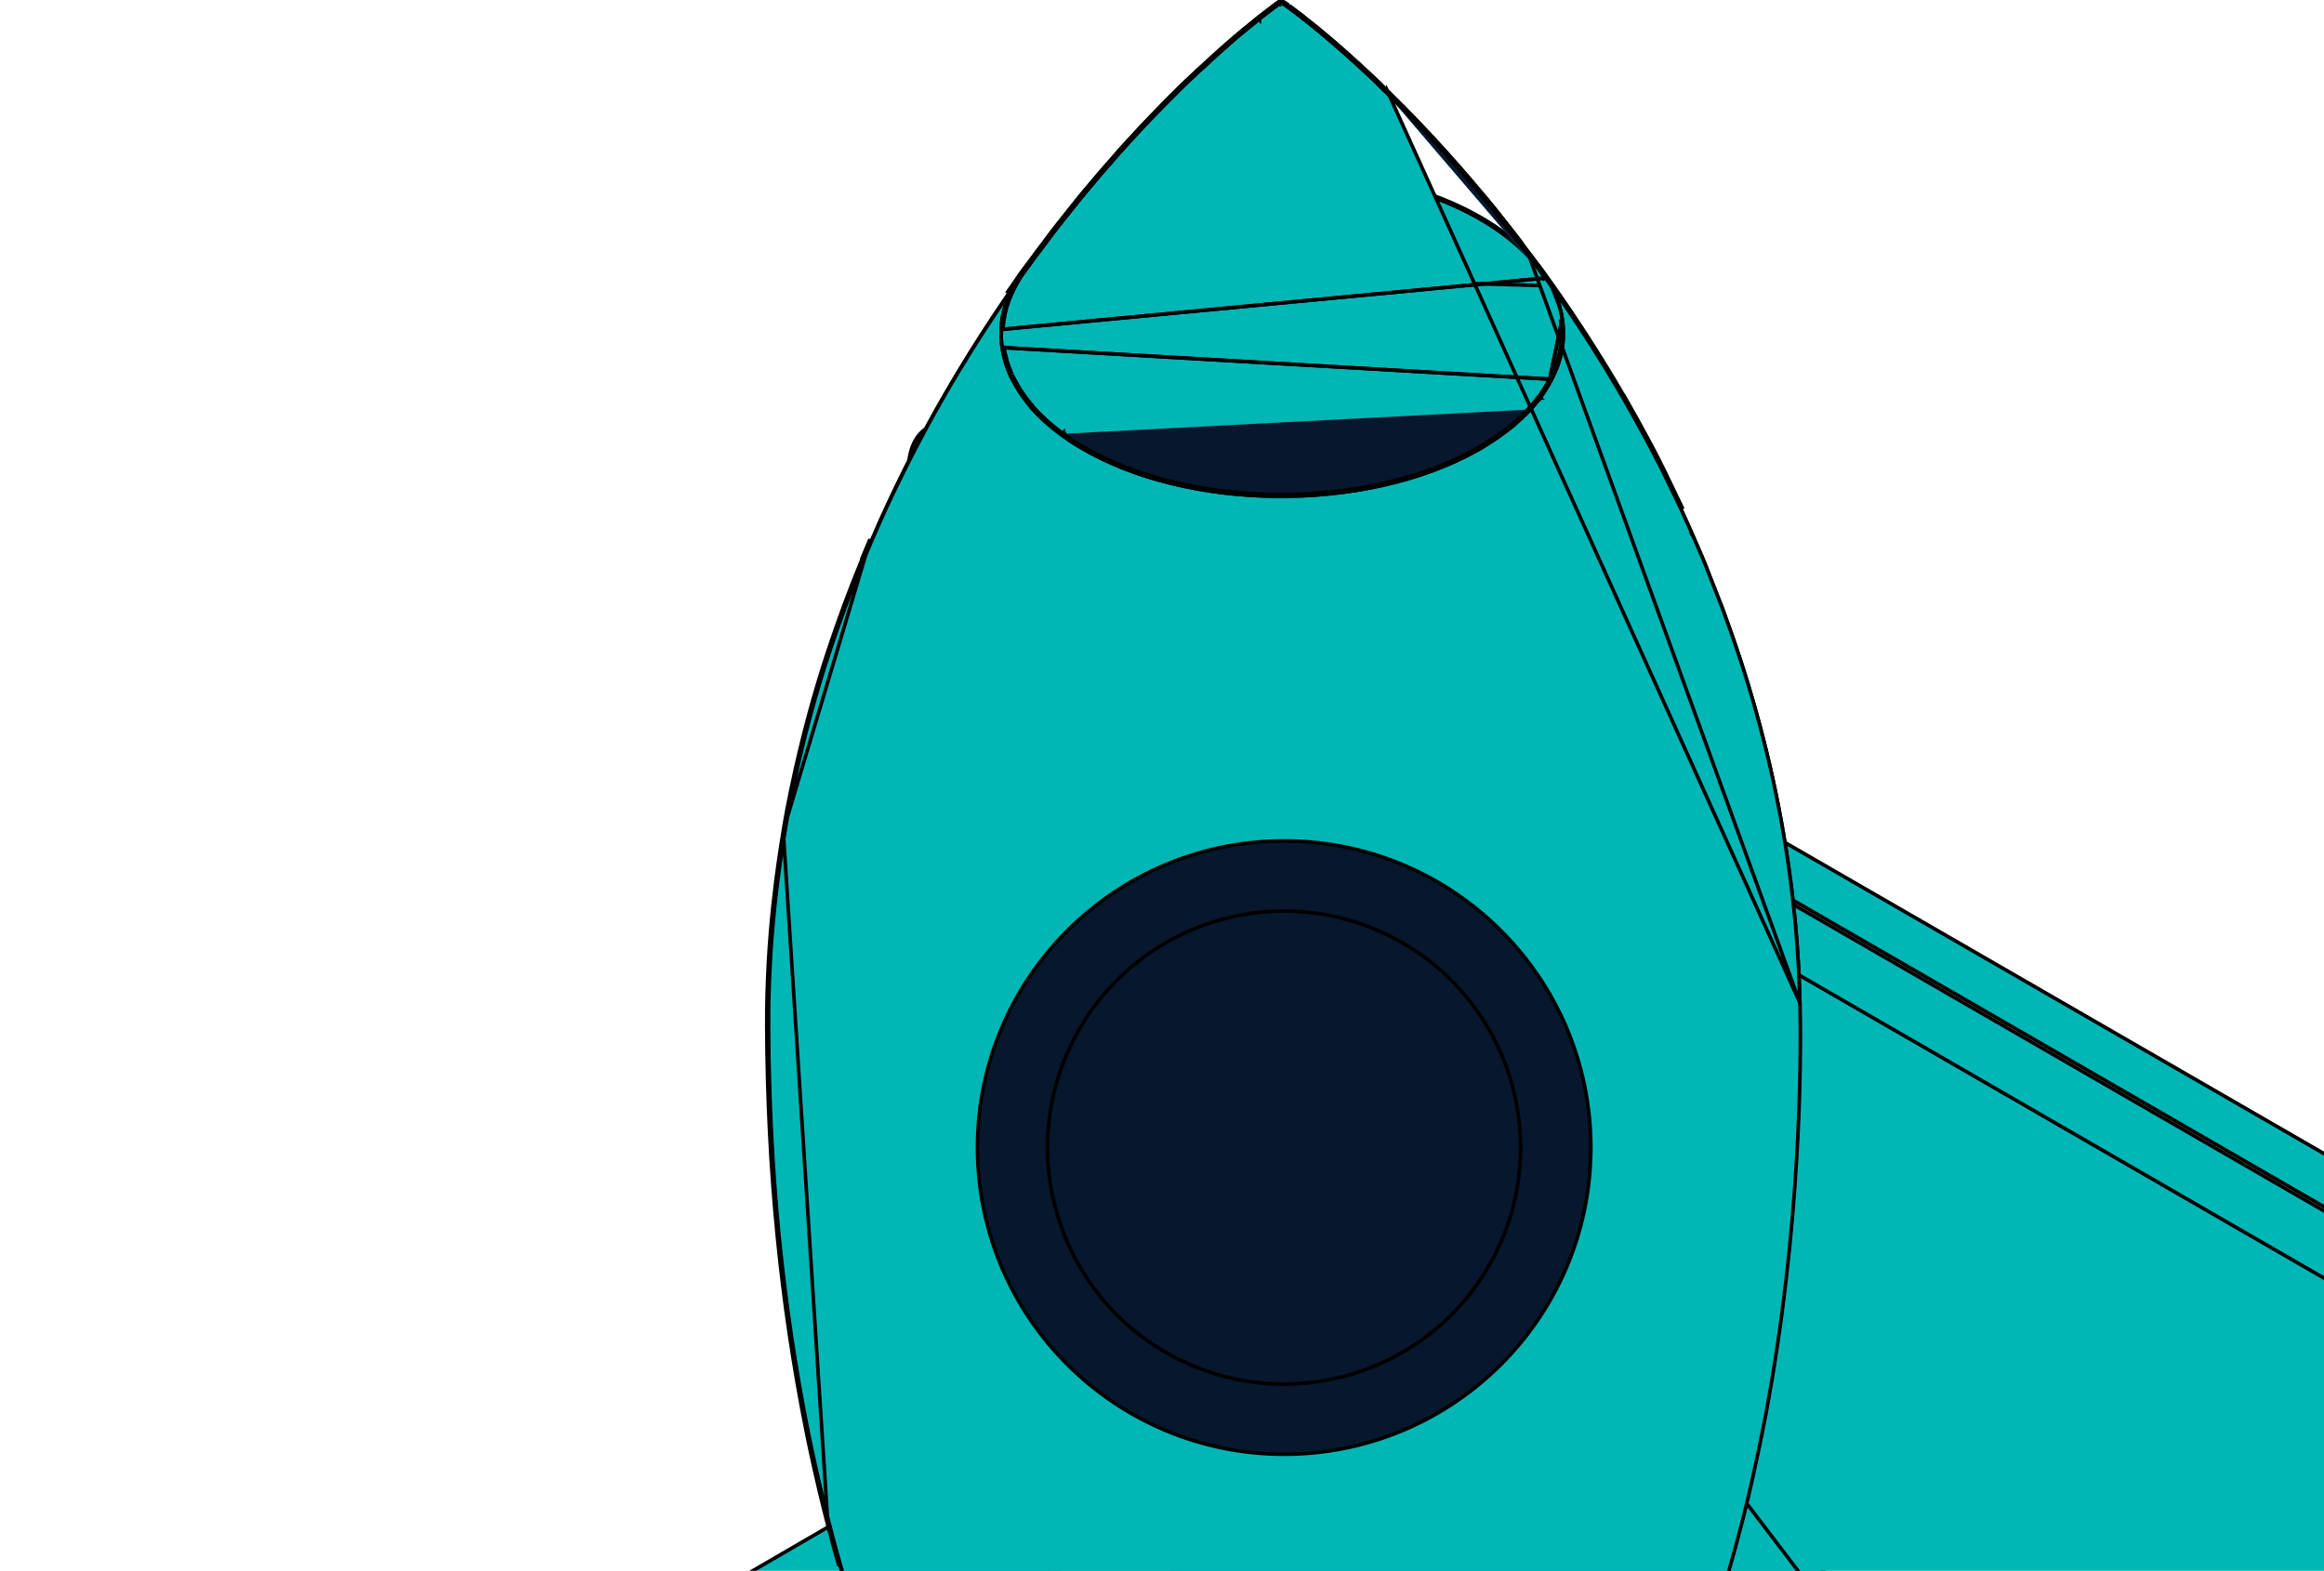
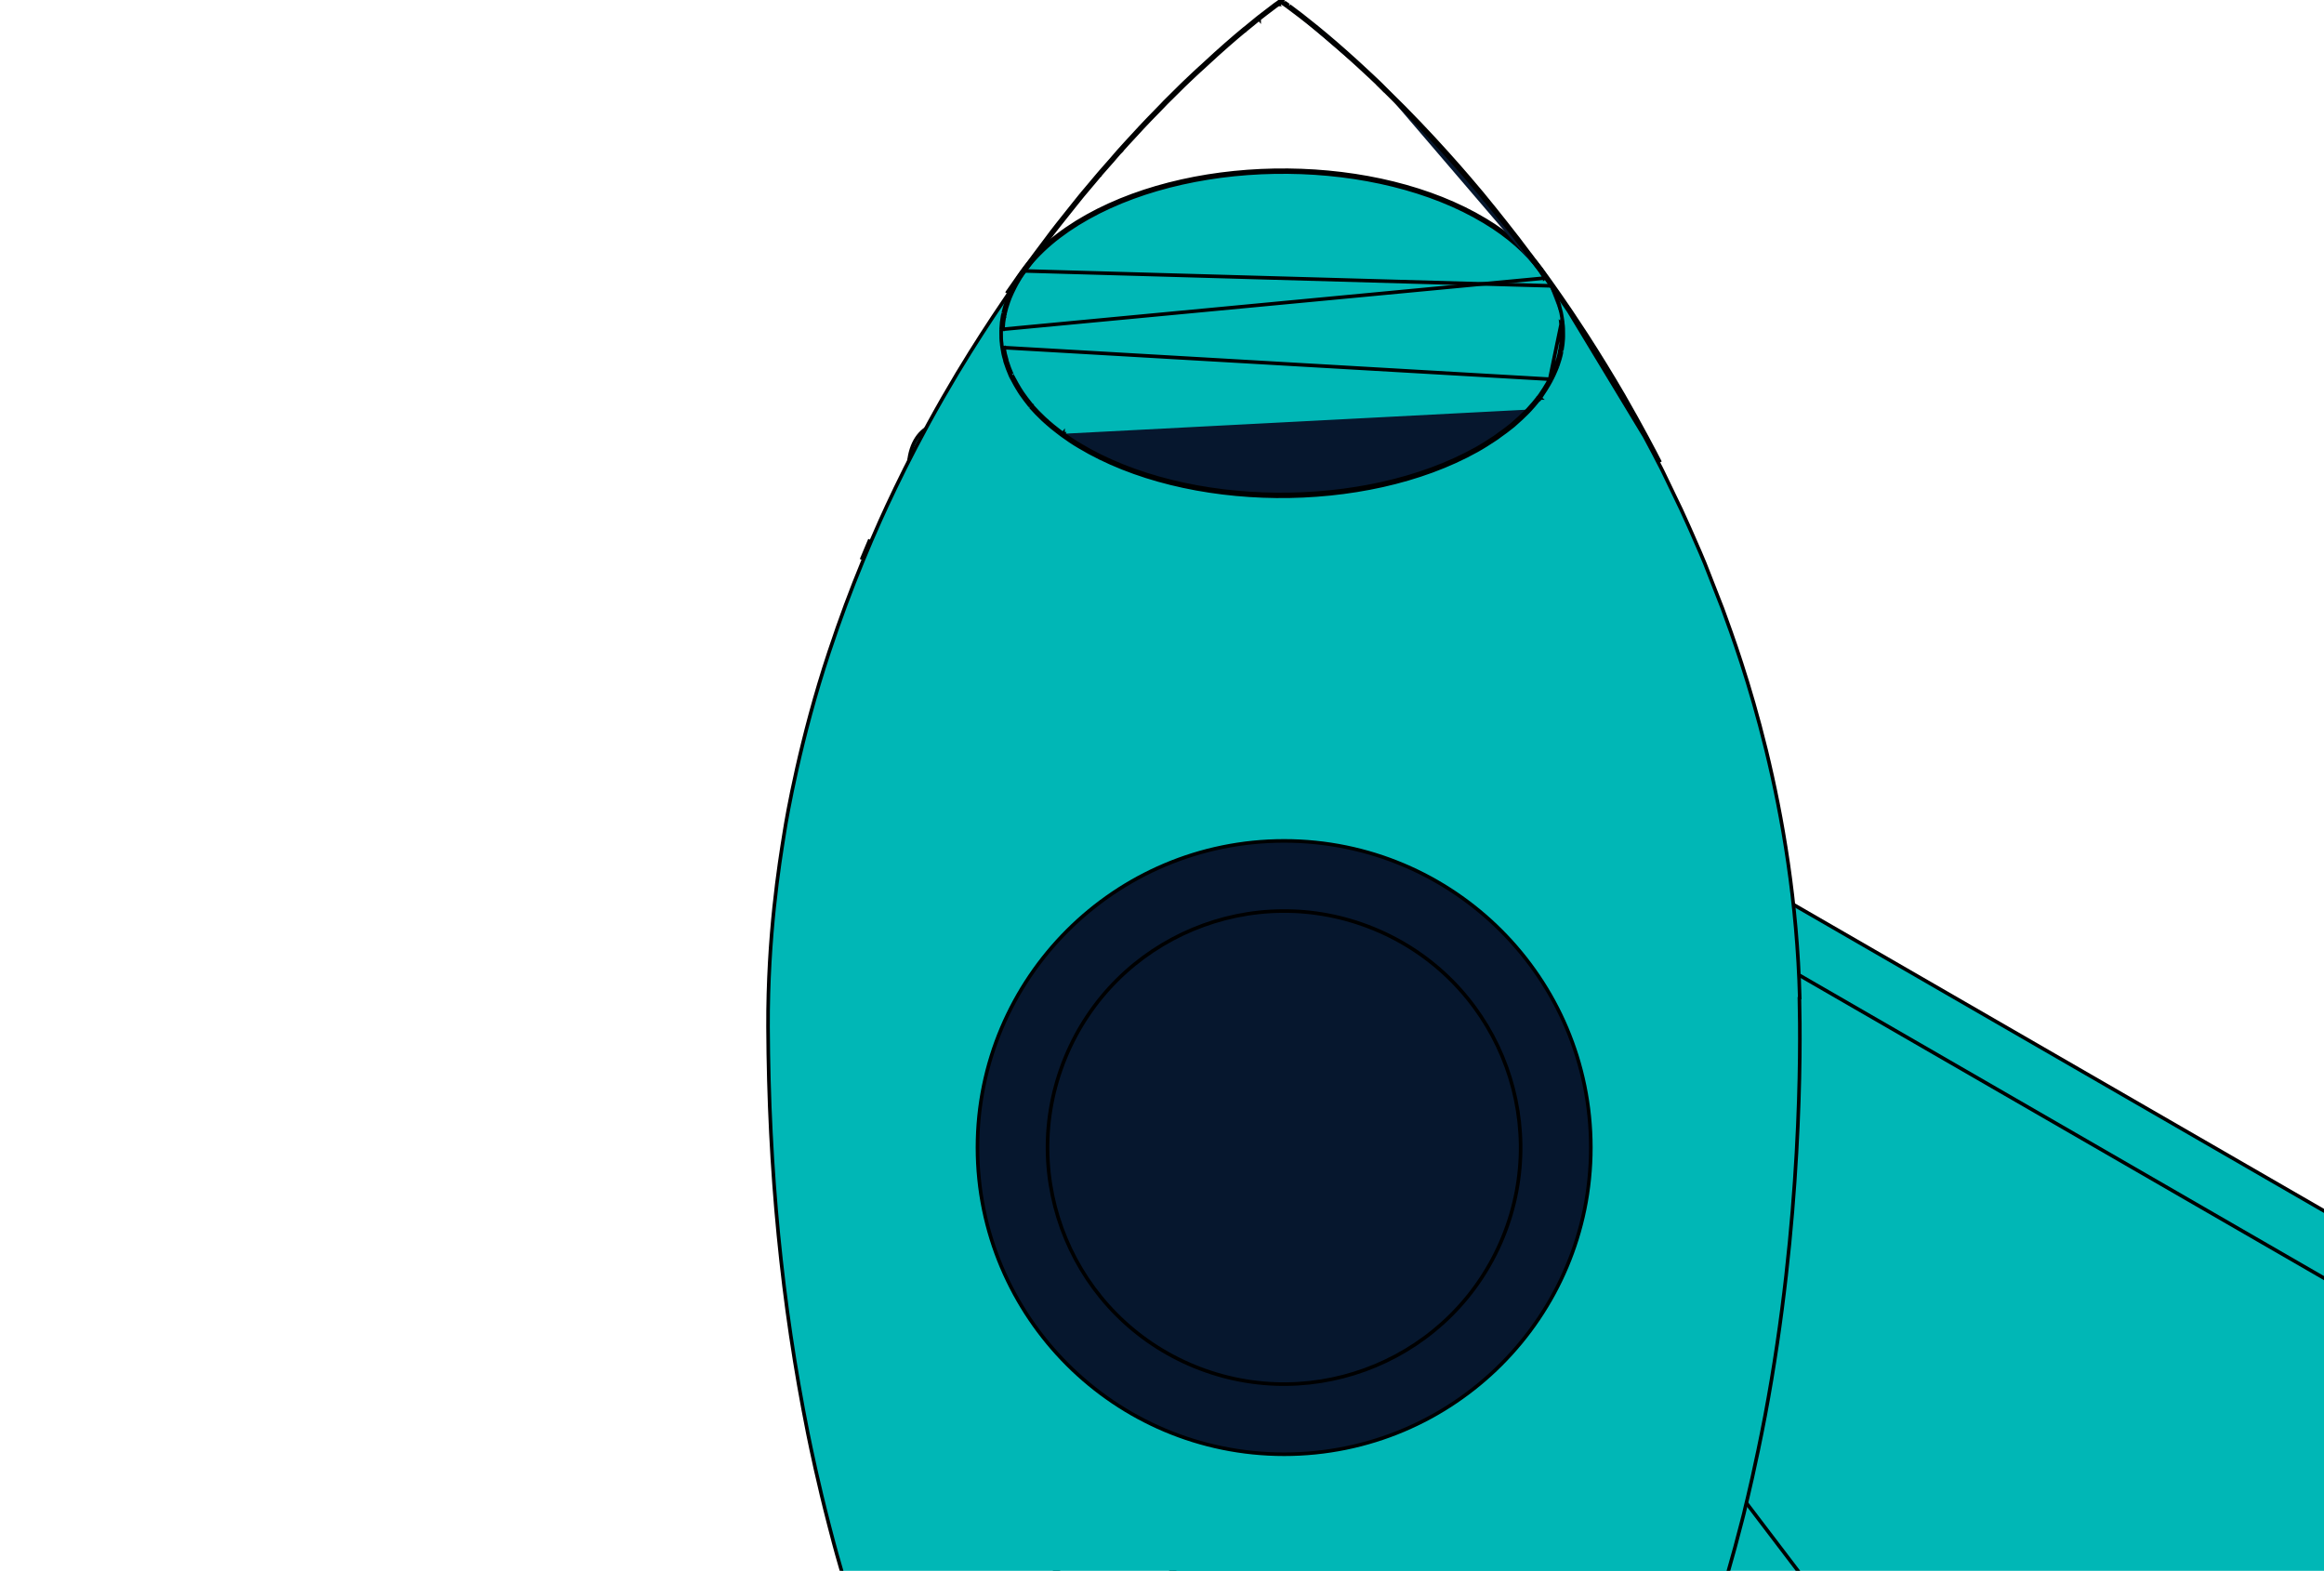
<svg xmlns="http://www.w3.org/2000/svg" width="324" height="219" viewBox="0 0 324 219" fill="none">
-   <path d="M139.847 72.448L139.847 72.449L327.842 180.947L139.847 72.448ZM139.847 72.448C138.296 71.552 136.941 71.498 135.987 72.041C135.033 72.584 134.394 73.773 134.382 75.553L134.057 194.808C134.057 194.808 134.057 194.809 134.057 194.809C134.058 196.589 134.689 198.586 135.721 200.371C136.753 202.155 138.173 203.704 139.723 204.6C139.723 204.6 139.723 204.6 139.723 204.6L327.693 313.124L327.693 313.124M139.847 72.448L327.693 313.124M327.693 313.124C329.245 314.021 330.6 314.081 331.554 313.544M327.693 313.124L331.554 313.544M331.554 313.544C332.507 313.007 333.146 311.825 333.158 310.045M331.554 313.544L333.158 310.045M333.158 310.045C333.158 310.045 333.158 310.045 333.158 310.044M333.158 310.045L333.158 310.044M333.158 310.044L333.508 190.765C333.508 190.765 333.508 190.764 333.508 190.764C333.508 188.984 332.876 186.981 331.844 185.189C330.812 183.398 329.392 181.844 327.842 180.948L333.158 310.044Z" fill="#00B7B6" stroke="black" stroke-width="0.5" />
-   <path d="M331.483 325.215L331.483 325.214L135.726 212.173C133.115 210.665 129.66 209.904 126.195 209.904C122.729 209.904 119.281 210.665 116.683 212.172C116.683 212.173 116.683 212.173 116.683 212.173L4.19 277.544V277.569L4.066 277.641C1.48 279.148 0.247 281.106 0.259 283.014C0.271 284.923 1.528 286.882 4.14 288.39L199.922 401.407L199.922 401.407C202.546 402.927 206.006 403.688 209.472 403.685C212.937 403.682 216.379 402.915 218.965 401.407L218.965 401.407L331.557 335.964C334.156 334.443 335.394 332.486 335.383 330.581C335.371 328.676 334.108 326.723 331.483 325.215Z" fill="#00B7B6" stroke="black" stroke-width="0.5" />
-   <path d="M131.215 58.508C132.717 58.364 134.435 58.797 136.228 59.836L131.215 58.508ZM131.215 58.508C131.702 58.228 132.187 57.943 132.667 57.662C132.932 57.506 133.196 57.351 133.457 57.199C134.112 56.827 134.767 56.443 135.412 56.065C135.678 55.908 135.942 55.753 136.204 55.601C137.872 54.638 140.217 54.755 142.841 56.275L142.842 56.275L338.649 169.292C341.26 170.8 343.64 173.403 345.368 176.395C347.096 179.387 348.158 182.745 348.158 185.748C348.158 185.748 348.158 185.748 348.158 185.748L347.784 315.986L347.784 315.987C347.784 318.977 346.708 321.021 345.064 321.96L345.062 321.961C343.921 322.631 342.781 323.294 341.64 323.957L341.618 323.97C341.104 324.269 340.59 324.568 340.076 324.867C340.91 323.666 341.378 322.022 341.395 320.007L341.395 320.006L341.744 189.767L341.744 189.767C341.744 186.655 340.647 183.205 338.887 180.151C337.127 177.097 334.691 174.415 331.985 172.852L331.86 173.069L331.985 172.852L136.228 59.836L131.215 58.508ZM348.034 315.987C348.034 319.032 346.936 321.178 345.188 322.177L348.034 315.987Z" fill="#00B7B6" stroke="black" stroke-width="0.5" />
  <path d="M129.387 59.583C131.043 58.643 133.365 58.76 135.978 60.268L331.735 173.285C334.346 174.792 336.726 177.401 338.454 180.4C340.182 183.399 341.244 186.763 341.244 189.766C341.244 189.766 341.244 189.766 341.244 189.766L340.895 320.004C340.882 323.008 339.812 325.058 338.16 326.003C336.507 326.948 334.185 326.838 331.56 325.329L129.387 59.583ZM129.387 59.583C127.732 60.522 126.656 62.565 126.643 65.569M129.387 59.583L126.643 65.569M126.643 65.569L126.269 195.806C126.269 195.807 126.269 195.807 126.269 195.807C126.269 198.81 127.331 202.174 129.062 205.175C130.793 208.177 133.18 210.792 135.803 212.313L126.643 65.569ZM328.066 180.539L328.066 180.539C329.711 181.49 331.187 183.118 332.251 184.964C333.315 186.811 333.982 188.9 333.982 190.789L333.982 190.79L333.632 310.071C333.632 310.071 333.632 310.071 333.632 310.071C333.632 311.949 332.948 313.337 331.783 313.995C330.619 314.652 329.061 314.532 327.417 313.582C327.417 313.582 327.417 313.582 327.417 313.582L139.447 205.058L139.447 205.058C137.803 204.107 136.327 202.486 135.262 200.646C134.198 198.805 133.531 196.722 133.531 194.833V194.729L133.557 194.704L133.881 75.552C133.881 75.551 133.881 75.551 133.881 75.551C133.881 73.661 134.565 72.267 135.73 71.606C136.894 70.945 138.452 71.065 140.096 72.015C140.096 72.015 140.096 72.015 140.096 72.015L328.066 180.539ZM135.804 212.313L331.56 325.329L135.804 212.313Z" fill="#00B7B6" stroke="black" stroke-width="0.5" />
  <path d="M216.572 39.861C216.91 40.322 217.234 40.796 217.555 41.265C217.686 41.455 217.815 41.645 217.945 41.832C218.32 42.356 219.443 44.004 221.215 46.724C222.887 49.32 224.809 52.44 226.357 55.111C228.927 59.579 230.774 63.123 231.448 64.446L216.572 39.861ZM216.572 39.861C216.023 39.087 215.474 38.313 214.9 37.539C213.078 35.068 210.482 32.722 207.063 30.675C192.062 21.64 167.228 21.391 151.578 30.126C147.559 32.373 144.564 34.968 142.543 37.764M216.572 39.861L142.543 37.764M142.543 37.764C142.543 37.764 141.644 38.987 140.346 40.884L142.543 37.764ZM236.091 74.23L235.862 74.33L235.862 74.33L235.862 74.33L235.861 74.329L235.859 74.324L235.852 74.307L235.822 74.24L235.713 73.992C235.62 73.781 235.489 73.487 235.341 73.155C235.045 72.491 234.678 71.676 234.392 71.067C233.981 70.195 233.557 69.322 233.133 68.449L233.132 68.447C232.708 67.574 232.283 66.7 231.871 65.825L231.871 65.825C231.674 65.407 231.452 64.988 231.227 64.563L231.227 64.563L231.226 64.559C230.553 63.239 228.708 59.699 226.14 55.236C224.595 52.569 222.675 49.453 221.005 46.86C219.234 44.141 218.113 42.497 217.742 41.978L217.74 41.975C217.608 41.785 217.477 41.594 217.346 41.403C217.026 40.935 216.705 40.466 216.371 40.008L216.369 40.005C215.819 39.231 215.272 38.46 214.699 37.688L214.699 37.688C212.899 35.247 210.33 32.922 206.934 30.89L206.934 30.89C199.481 26.401 189.569 24.086 179.561 23.987C169.554 23.887 159.478 26.003 151.7 30.345C147.706 32.577 144.741 35.15 142.745 37.91L142.744 37.912L142.744 37.912L142.743 37.913L142.742 37.915L142.734 37.926L142.703 37.968C142.693 37.982 142.68 38 142.665 38.021C142.642 38.051 142.616 38.088 142.584 38.131C142.48 38.275 142.328 38.487 142.135 38.758C141.749 39.299 141.201 40.078 140.553 41.025C140.553 41.025 140.553 41.025 140.553 41.025L138.408 44.216C138.408 44.217 138.408 44.217 138.408 44.217C136.438 47.21 134.219 50.65 131.428 55.51C125.944 65.082 122.603 72.785 121.507 75.327L121.507 75.327C121.108 76.249 120.709 77.196 120.336 78.118L120.335 78.119C118.59 82.356 117.17 86.17 115.599 90.882C111.586 102.92 109.692 113.862 109.369 115.95L109.369 115.952L109.354 116.043C108.648 120.407 107.026 130.423 107.076 143.192C107.175 163.194 108.996 181.747 112.636 199.875C112.655 199.967 112.676 200.07 112.7 200.183C113.077 202.017 114.031 206.659 115.604 212.717L115.604 212.718C115.853 213.691 116.501 216.183 117.124 218.3L117.125 218.303C117.408 219.314 117.707 220.308 118.011 221.316C118.081 221.549 118.151 221.783 118.222 222.018L118.521 222.99L118.82 223.963C119.02 224.61 119.218 225.231 119.442 225.877L119.443 225.879L120.641 229.474C120.651 229.505 120.662 229.535 120.672 229.565C120.686 229.603 120.699 229.641 120.713 229.679L120.714 229.68C120.726 229.714 120.739 229.749 120.751 229.784C120.78 229.833 120.791 229.878 120.795 229.9C120.797 229.907 120.798 229.914 120.799 229.921C121.162 230.98 121.548 232.017 121.935 233.033L121.936 233.034C125.201 241.759 128.865 249.659 132.801 256.534C135.135 260.59 137.446 264.153 139.839 267.372L139.876 267.346C139.883 267.357 139.891 267.367 139.899 267.378C141.846 270.153 144.706 272.766 148.537 275.089C156.676 279.99 167.499 282.517 178.424 282.629C189.349 282.741 200.348 280.438 208.838 275.709C213.057 273.351 216.272 270.603 218.444 267.691L218.452 267.681C218.463 267.656 218.479 267.631 218.501 267.607C225.469 258.147 231.546 246.418 236.554 232.738C236.581 232.66 236.623 232.544 236.677 232.392C237.375 230.426 240.226 222.403 242.862 212.02L242.862 212.018C243.037 211.344 243.211 210.675 243.359 209.982L243.359 209.982L243.362 209.971C243.51 209.403 244.782 204.192 246.079 197.383C251.191 170.302 251.041 146.111 250.866 139.331L250.862 139.172L250.912 139.147C250.217 112.349 242.677 91.768 240.156 84.886L240.125 84.801C240.125 84.801 240.125 84.8 240.125 84.8C239.892 84.185 239.069 82.083 237.656 78.492L237.358 77.784L237.059 77.075C237.059 77.074 237.059 77.074 237.059 77.073C236.66 76.15 236.261 75.228 235.862 74.331L235.862 74.33L236.091 74.23ZM121.277 75.228C120.878 76.152 120.478 77.1 120.104 78.024L121.277 75.228Z" fill="#00B7B6" stroke="black" stroke-width="0.5" />
-   <path d="M250.953 139.864C251.117 147.361 251.126 170.978 246.151 197.333C244.854 204.142 243.582 209.353 243.434 209.921L243.431 209.932L243.431 209.932C243.283 210.625 243.11 211.293 242.935 211.968L242.934 211.969C240.298 222.353 237.447 230.376 236.749 232.342C236.695 232.494 236.654 232.61 236.627 232.688C231.618 246.367 225.541 258.097 218.573 267.556C218.552 267.581 218.536 267.606 218.524 267.63L218.516 267.641C216.345 270.552 213.129 273.301 208.91 275.659C200.421 280.388 189.421 282.69 178.497 282.578C167.572 282.466 156.749 279.94 148.61 275.039C144.779 272.716 141.919 270.103 139.971 267.328C139.963 267.317 139.956 267.306 139.948 267.296L139.912 267.321C137.518 264.103 135.207 260.54 132.873 256.484C128.937 249.608 125.273 241.709 122.008 232.984L122.007 232.983C121.62 231.967 121.234 230.93 120.871 229.871C120.87 229.864 120.869 229.857 120.868 229.85C120.863 229.828 120.853 229.782 120.824 229.734C120.811 229.698 120.798 229.663 120.786 229.629L120.786 229.629C120.773 229.595 120.761 229.561 120.749 229.528C120.737 229.494 120.725 229.459 120.713 229.423L119.515 225.829L119.514 225.826C119.291 225.181 119.092 224.56 118.893 223.913L118.294 221.968C118.224 221.733 118.153 221.498 118.083 221.265C117.78 220.258 117.48 219.264 117.197 218.253L117.196 218.25C116.574 216.133 115.926 213.641 115.676 212.668L115.676 212.667C114.103 206.609 113.149 201.966 112.772 200.133C112.749 200.019 112.728 199.917 112.709 199.825C109.068 181.697 107.248 163.144 107.148 143.141C107.098 130.373 108.72 120.357 109.426 115.993L109.441 115.902L109.441 115.9C109.764 113.812 111.659 102.869 115.671 90.832C117.242 86.12 118.663 82.306 120.407 78.069L120.408 78.067C120.782 77.146 121.18 76.199 121.579 75.277L121.579 75.277C122.676 72.735 126.016 65.032 131.5 55.46C134.292 50.599 136.51 47.16 138.48 44.167C138.48 44.167 138.48 44.166 138.481 44.166L140.625 40.975C140.625 40.975 140.625 40.974 140.625 40.974C141.273 40.028 141.821 39.249 142.207 38.708C142.4 38.437 142.553 38.225 142.657 38.081C142.709 38.009 142.749 37.954 142.776 37.917L142.806 37.876L142.814 37.865L142.816 37.863L142.816 37.862L142.816 37.862L142.817 37.86C143.079 37.499 143.34 37.145 143.602 36.789C143.864 36.434 144.126 36.078 144.389 35.715C144.389 35.715 144.389 35.714 144.39 35.714L145.96 33.621L145.961 33.618C146.509 32.872 147.056 32.151 147.628 31.43L147.629 31.429C147.902 31.081 148.176 30.738 148.45 30.395L148.451 30.395C148.725 30.052 149 29.708 149.275 29.358C149.276 29.358 149.276 29.357 149.276 29.357L150.023 28.423L150.772 27.487L150.777 27.481L150.777 27.481C150.809 27.438 150.841 27.4 150.879 27.356C150.915 27.314 150.956 27.267 150.997 27.212C151.102 27.087 151.218 26.95 151.342 26.801C151.838 26.21 152.483 25.442 153.239 24.547L153.248 24.536L153.256 24.524C153.291 24.472 153.325 24.437 153.374 24.387L153.383 24.379L153.391 24.369L153.198 24.211L153.391 24.369L153.391 24.369L153.392 24.368L153.394 24.366L153.401 24.358L153.427 24.326C153.449 24.299 153.479 24.263 153.511 24.225C153.579 24.144 153.646 24.066 153.674 24.038L153.681 24.031L153.687 24.024C153.951 23.716 154.229 23.403 154.522 23.073C154.727 22.842 154.939 22.603 155.158 22.354L155.163 22.347L155.163 22.347C155.273 22.213 155.421 22.04 155.543 21.9C155.554 21.887 155.565 21.874 155.576 21.861C155.623 21.808 155.664 21.761 155.695 21.725L155.74 21.674L155.752 21.66L155.755 21.657L155.756 21.656L155.756 21.656L155.756 21.655L155.764 21.646L155.764 21.646C155.865 21.52 155.956 21.406 156.07 21.293L156.076 21.287L156.076 21.287C156.452 20.885 156.853 20.434 157.251 19.986L157.252 19.985C157.948 19.215 158.645 18.468 159.343 17.72C159.67 17.393 159.996 17.042 160.318 16.695C160.318 16.695 160.318 16.695 160.318 16.695L160.32 16.693L160.387 16.623C160.986 16 161.561 15.402 162.135 14.828L162.142 14.821L162.148 14.814C162.291 14.648 162.434 14.505 162.609 14.329C163.033 13.905 163.45 13.494 163.862 13.088L163.881 13.07C164.285 12.672 164.684 12.279 165.077 11.886C165.213 11.761 165.378 11.601 165.569 11.418C165.609 11.379 165.65 11.34 165.692 11.3C165.937 11.063 166.223 10.79 166.545 10.493C166.672 10.379 166.792 10.265 166.91 10.153L166.91 10.153C167.028 10.041 167.143 9.933 167.263 9.824C167.457 9.665 167.643 9.49 167.834 9.311C167.919 9.231 168.005 9.151 168.093 9.07L168.094 9.069C170.237 7.075 172.13 5.431 173.699 4.136L173.708 4.129L173.71 4.127C173.711 4.126 173.713 4.125 173.715 4.124C173.719 4.121 173.722 4.119 173.725 4.118L173.726 4.117L173.727 4.117L173.727 4.117L173.727 4.117L173.727 4.117L173.75 4.105L173.771 4.089C174.166 3.772 174.531 3.471 174.875 3.187C174.967 3.111 175.057 3.037 175.146 2.963L175.147 2.963C175.221 2.901 175.289 2.846 175.358 2.789L175.358 2.789C175.426 2.734 175.495 2.677 175.57 2.615C175.943 2.317 176.912 1.571 177.908 0.824C177.951 0.791 178.001 0.758 178.059 0.72L178.062 0.718C178.115 0.682 178.175 0.642 178.23 0.601C178.404 0.476 178.542 0.377 178.636 0.308C178.64 0.305 178.644 0.302 178.648 0.299C178.652 0.301 178.656 0.303 178.66 0.306C178.724 0.362 178.8 0.413 178.857 0.451L178.867 0.458L178.886 0.47C178.893 0.476 178.901 0.484 178.912 0.492C178.925 0.501 178.944 0.514 178.969 0.526C178.991 0.54 179.013 0.555 179.036 0.57C179.172 0.659 179.328 0.761 179.501 0.896L179.521 0.911L179.531 0.917C179.533 0.918 179.535 0.92 179.537 0.922L179.539 0.924C179.544 0.93 179.563 0.948 179.584 0.964C179.59 0.969 179.601 0.977 179.616 0.986C179.677 1.04 179.75 1.088 179.806 1.125L179.811 1.128C181.503 2.373 184.814 4.937 189.22 8.97L189.22 8.97C190.639 10.265 191.71 11.286 192.259 11.81L193.156 12.706L193.178 12.728L193.18 12.731L193.181 12.732L193.181 12.732L193.181 12.732L193.182 12.733L193.183 12.734L193.183 12.734L193.186 12.736L193.19 12.741C193.24 12.775 193.297 12.797 193.358 12.555L250.953 139.864ZM250.953 139.864L250.928 139.888L250.914 139.305C250.244 112.43 242.68 91.782 240.153 84.886L240.122 84.801C240.122 84.8 240.122 84.8 240.122 84.799C239.889 84.184 239.067 82.083 237.654 78.492C237.653 78.491 237.653 78.49 237.653 78.489L237.057 77.074C237.057 77.074 237.056 77.073 237.056 77.073C236.657 76.15 236.258 75.228 235.86 74.331L235.859 74.33L236.088 74.23L235.859 74.33L235.859 74.33L235.859 74.33L235.859 74.329L235.857 74.324L235.849 74.307L235.82 74.24L235.71 73.992C235.617 73.781 235.487 73.487 235.339 73.155C235.043 72.491 234.675 71.676 234.389 71.066C233.978 70.194 233.555 69.322 233.13 68.448L233.13 68.447C232.706 67.574 232.281 66.7 231.869 65.825L231.868 65.825C231.672 65.407 231.45 64.988 231.225 64.562L231.223 64.559C230.551 63.239 228.706 59.699 226.137 55.235C224.592 52.569 222.673 49.453 221.002 46.86C219.231 44.14 218.11 42.497 217.739 41.977L217.737 41.974C217.606 41.785 217.475 41.593 217.344 41.402C217.024 40.935 216.703 40.466 216.368 40.008L216.366 40.005C215.817 39.231 215.27 38.46 214.698 37.69C214.403 37.304 213.926 36.655 213.378 35.91C213.322 35.833 213.265 35.755 213.207 35.676C213.195 35.663 213.186 35.651 213.179 35.642C213.174 35.635 213.169 35.627 213.165 35.621C213.161 35.615 213.157 35.61 213.155 35.606C213.148 35.596 213.144 35.591 213.142 35.587M250.953 139.864L213.142 35.587M109.194 115.862C109.519 113.765 111.416 102.808 115.434 90.753C117.006 86.035 118.429 82.216 120.176 77.973C120.551 77.05 120.95 76.102 121.349 75.178L109.194 115.862ZM109.194 115.862L109.179 115.954C108.472 120.322 106.848 130.354 106.898 143.143C106.998 163.16 108.82 181.73 112.464 199.876C112.483 199.967 112.504 200.07 112.527 200.183C112.904 202.018 113.859 206.665 115.434 212.73M109.194 115.862L115.434 212.73M115.434 212.73C115.684 213.703 116.333 216.199 116.957 218.321L115.434 212.73ZM213.142 35.587L213.142 35.588L213.142 35.588L213.142 35.588L213.142 35.588L213.142 35.588L213.142 35.588L213.142 35.588L213.142 35.588L213.142 35.588L213.142 35.588L213.142 35.588L213.143 35.589L213.143 35.589L213.143 35.589L213.143 35.589L213.143 35.589L213.143 35.589L213.143 35.589L213.143 35.589L213.143 35.589L213.143 35.589L213.143 35.589L213.143 35.589L213.143 35.589L213.143 35.589L213.144 35.59L213.144 35.59L213.144 35.59L213.144 35.59L213.144 35.59L213.144 35.59L213.144 35.59L213.144 35.59L213.144 35.59L213.144 35.59L213.144 35.59L213.144 35.59L213.144 35.59L213.144 35.59L213.144 35.59L213.144 35.59L213.145 35.59L213.145 35.59L213.145 35.591L213.145 35.591L213.145 35.591L213.145 35.591L213.145 35.591L213.145 35.591L213.145 35.591L213.145 35.591L213.145 35.591L213.145 35.591L213.145 35.591L213.145 35.591L213.145 35.591L213.145 35.591L213.145 35.591L213.146 35.592L213.146 35.592L213.146 35.592L213.146 35.592L213.146 35.592L213.146 35.592L213.146 35.592L213.146 35.592L213.146 35.592L213.146 35.592L213.146 35.592L213.146 35.592L213.146 35.592L213.146 35.592L213.146 35.592L213.146 35.592L213.146 35.592L213.146 35.592L213.146 35.592L213.146 35.592L213.146 35.592L213.147 35.593L213.147 35.593L213.147 35.593L213.147 35.593L213.147 35.593L213.147 35.593L213.147 35.593L213.147 35.593L213.147 35.593L213.147 35.593L213.147 35.593L213.147 35.593L213.147 35.593L213.147 35.593L213.147 35.593L213.147 35.593L213.147 35.593L213.147 35.593L213.147 35.593L213.147 35.593L213.147 35.593L213.147 35.593L213.147 35.593L213.147 35.593L213.147 35.593L213.147 35.593L213.147 35.593L213.147 35.593L213.148 35.593L213.148 35.593L213.148 35.593L213.148 35.594L213.148 35.594L213.148 35.594L213.148 35.594L213.148 35.594L213.148 35.594L213.148 35.594L213.148 35.594L213.148 35.594L213.148 35.594L213.148 35.594L213.148 35.594L213.148 35.594L213.148 35.594L213.148 35.594L213.148 35.594L213.148 35.594L213.148 35.594L213.148 35.594L213.148 35.594L213.148 35.594L213.148 35.594L213.148 35.594L213.148 35.594L213.148 35.594L213.148 35.594L213.148 35.594C213.144 35.59 213.142 35.587 213.141 35.586C213.14 35.585 213.14 35.585 213.142 35.587ZM212.325 34.517C212.289 34.47 212.248 34.416 212.204 34.361C212.161 34.305 212.117 34.248 212.078 34.197C211.989 34.082 211.901 33.962 211.815 33.845L211.813 33.844C211.726 33.724 211.64 33.609 211.555 33.499L211.553 33.497C211.006 32.776 210.434 32.054 209.86 31.33L209.859 31.329C209.585 30.98 209.311 30.638 209.037 30.295C208.762 29.952 208.488 29.609 208.213 29.259M212.325 34.517L206.465 27.112M212.325 34.517C212.325 34.518 212.326 34.519 212.326 34.519L212.526 34.369L212.323 34.514C212.324 34.515 212.324 34.516 212.325 34.517ZM208.213 29.259C207.986 28.978 207.762 28.705 207.541 28.434C207.254 28.084 206.971 27.738 206.69 27.387L206.69 27.387L206.686 27.381C206.654 27.338 206.621 27.3 206.583 27.256C206.548 27.215 206.507 27.167 206.465 27.112M208.213 29.259C208.213 29.259 208.213 29.259 208.214 29.26L208.408 29.103M208.213 29.259C208.212 29.258 208.212 29.258 208.212 29.257L208.408 29.103M206.465 27.112C206.466 27.113 206.468 27.115 206.469 27.116L206.661 26.956L206.461 27.106C206.462 27.108 206.464 27.11 206.465 27.112ZM208.408 29.103C208.683 29.452 208.957 29.795 209.232 30.139C209.506 30.482 209.781 30.825 210.055 31.174M208.408 29.103C208.179 28.819 207.954 28.544 207.732 28.273C207.447 27.925 207.166 27.582 206.886 27.231L210.055 31.174M210.055 31.174L210.056 31.175C210.63 31.898 211.204 32.622 211.753 33.346C211.84 33.458 211.927 33.577 212.015 33.695C212.102 33.814 212.189 33.932 212.277 34.045L210.055 31.174ZM231.446 64.445L231.446 64.446C231.67 64.87 231.895 65.294 232.095 65.718C232.506 66.592 232.931 67.465 233.355 68.339C233.779 69.213 234.204 70.086 234.616 70.96L231.446 64.445ZM231.446 64.445C230.772 63.123 228.925 59.578 226.354 55.111L231.446 64.445ZM218.468 267.79L218.716 267.79L218.741 267.765C218.72 267.765 218.701 267.765 218.683 267.765C218.491 267.765 218.491 267.765 218.491 267.765V267.765L218.491 267.764L218.491 267.763L218.491 267.761L218.491 267.757L218.492 267.748L218.492 267.742C218.493 267.737 218.493 267.732 218.494 267.726C218.496 267.71 218.5 267.691 218.507 267.671C218.509 267.665 218.511 267.659 218.514 267.653C218.5 267.676 218.489 267.699 218.482 267.721C218.478 267.734 218.474 267.747 218.472 267.759C218.471 267.765 218.47 267.77 218.469 267.776C218.469 267.781 218.468 267.786 218.468 267.79ZM218.468 267.79C218.467 267.792 218.467 267.793 218.467 267.794L218.467 267.798L218.466 267.807L218.466 267.811L218.466 267.813L218.466 267.814V267.813V267.813V267.813V267.812V267.812V267.812V267.812V267.811V267.811V267.811V267.811V267.81V267.81V267.81V267.81V267.809V267.809V267.809V267.809V267.808V267.808V267.808V267.807V267.807V267.807V267.807V267.806V267.806V267.806V267.805V267.805V267.805V267.804V267.804V267.804V267.803V267.803V267.803V267.803V267.802V267.802V267.802V267.802V267.801V267.801V267.801V267.801V267.8V267.8V267.8V267.799V267.799V267.799V267.799V267.798V267.798V267.798V267.798V267.797V267.797V267.797V267.797V267.796V267.796V267.796V267.796V267.795V267.795V267.795V267.794V267.794V267.794V267.794V267.793V267.793V267.793V267.793V267.792V267.792V267.792V267.792V267.791V267.791V267.791V267.791V267.79H218.468ZM218.502 267.815L218.466 267.815C218.466 267.815 218.466 267.815 218.502 267.815Z" fill="#00B7B6" stroke="black" stroke-width="0.5" />
-   <path d="M214.74 55.016L214.825 54.902L214.827 54.899L214.951 54.734V54.984V54.986V55.15C214.976 55.111 215 55.072 215.025 55.035C215.35 54.561 215.649 54.087 215.924 53.612C215.986 53.513 216.042 53.407 216.098 53.3C216.154 53.194 216.211 53.088 216.273 52.988M214.74 55.016C214.733 55.026 214.727 55.035 214.721 55.045C214.653 55.152 214.59 55.251 214.513 55.344C214.512 55.346 214.51 55.347 214.509 55.349L214.671 55.484H214.451V55.509V55.808C214.062 56.299 213.628 56.79 213.178 57.282M214.74 55.016C214.764 54.977 214.79 54.938 214.817 54.896L214.819 54.894C215.14 54.425 215.436 53.956 215.707 53.487L215.707 53.487L215.712 53.48C215.768 53.389 215.82 53.291 215.877 53.183L215.879 53.18C215.933 53.079 215.991 52.969 216.056 52.864M214.74 55.016L214.501 55.334C214.06 55.922 213.543 56.513 212.997 57.108M213.178 57.282L212.804 57.656C212.354 58.105 211.855 58.579 211.331 59.029C211.131 59.228 210.907 59.403 210.682 59.578L210.682 59.578C210.183 59.977 209.659 60.376 209.11 60.751C208.885 60.926 208.66 61.1 208.411 61.25C207.612 61.774 206.813 62.298 205.915 62.797C190.265 71.533 165.431 71.284 150.43 62.248C149.581 61.749 148.808 61.225 148.059 60.676M213.178 57.282L213.001 57.105L212.997 57.108M213.178 57.282L212.994 57.112C212.995 57.111 212.996 57.11 212.997 57.108M148.059 60.676C147.959 60.601 147.853 60.52 147.747 60.439C147.641 60.358 147.535 60.277 147.435 60.202M148.059 60.676L148.209 60.476C148.208 60.476 148.208 60.475 148.208 60.475M148.059 60.676L148.207 60.474C148.207 60.475 148.207 60.475 148.208 60.475M147.435 60.202C146.911 59.802 146.386 59.378 145.912 58.954M147.435 60.202L147.586 60.003C147.586 60.003 147.586 60.002 147.586 60.002M147.435 60.202L147.585 60.002C147.585 60.002 147.585 60.002 147.586 60.002M145.912 58.954C145.825 58.866 145.731 58.785 145.638 58.704C145.544 58.623 145.451 58.542 145.363 58.455C144.764 57.88 144.19 57.306 143.666 56.707M145.912 58.954L146.089 58.777C146.087 58.775 146.086 58.774 146.084 58.772M145.912 58.954L146.079 58.767C146.081 58.769 146.082 58.77 146.084 58.772M143.666 56.707C143.641 56.657 143.616 56.608 143.566 56.558M143.666 56.707L143.89 56.596L143.887 56.591C143.883 56.583 143.879 56.575 143.875 56.566M143.666 56.707L143.854 56.543C143.861 56.551 143.868 56.559 143.875 56.566M143.566 56.558C143.117 56.008 142.692 55.434 142.293 54.86C142.231 54.773 142.175 54.679 142.118 54.586C142.062 54.492 142.006 54.399 141.944 54.311M143.566 56.558L143.76 56.399C143.757 56.397 143.755 56.394 143.753 56.391M143.566 56.558L143.743 56.381C143.746 56.384 143.749 56.388 143.753 56.391M141.944 54.311C141.644 53.837 141.395 53.363 141.145 52.889C141.045 52.714 140.945 52.539 140.87 52.364M141.944 54.311L142.155 54.178C142.154 54.176 142.153 54.174 142.151 54.172M141.944 54.311L142.147 54.166C142.149 54.168 142.15 54.17 142.151 54.172M140.87 52.364C140.596 51.715 140.346 51.092 140.147 50.443C140.122 50.368 140.097 50.268 140.097 50.193C139.922 49.644 139.797 49.07 139.722 48.496M140.87 52.364L141.101 52.267C141.101 52.267 141.1 52.267 141.1 52.266M140.87 52.364L141.1 52.266C141.1 52.266 141.1 52.266 141.1 52.266M139.722 48.496C139.714 48.429 139.703 48.363 139.692 48.296C139.67 48.163 139.647 48.03 139.647 47.897C139.573 47.422 139.573 46.923 139.573 46.424V45.9M139.722 48.496L139.97 48.465C139.97 48.464 139.97 48.464 139.97 48.464M139.722 48.496L139.97 48.463C139.97 48.464 139.97 48.464 139.97 48.464M139.573 45.9C139.598 45.251 139.672 44.602 139.797 43.953M139.573 45.9H139.823V45.901V45.902V45.903V45.904V45.905M139.573 45.9L139.822 45.91C139.822 45.908 139.822 45.906 139.823 45.905M139.797 43.953C139.804 43.924 139.814 43.893 139.823 43.861C139.847 43.783 139.872 43.699 139.872 43.629M139.797 43.953L140.043 44C140.042 44.003 140.042 44.005 140.041 44.007M139.797 43.953L140.04 44.014C140.04 44.012 140.041 44.01 140.041 44.007M139.872 43.629C139.997 43.08 140.147 42.555 140.346 42.006M139.872 43.629H140.122C140.122 43.639 140.122 43.65 140.121 43.661M139.872 43.629L140.116 43.684C140.118 43.676 140.119 43.669 140.121 43.661M140.346 42.006L140.571 41.407M140.346 42.006L140.581 42.092L140.803 41.5M140.346 42.006L140.58 42.094L140.581 42.093C140.388 42.623 140.243 43.13 140.121 43.661M140.571 41.407C140.771 40.933 140.995 40.434 141.245 39.96M140.571 41.407L140.805 41.495L140.803 41.5M140.571 41.407L140.801 41.504C140.802 41.503 140.803 41.501 140.803 41.5M141.245 39.96C141.295 39.885 141.332 39.804 141.37 39.722C141.407 39.641 141.445 39.56 141.494 39.485C141.819 38.886 142.168 38.312 142.593 37.738C142.855 37.376 143.117 37.02 143.379 36.665C143.641 36.309 143.903 35.954 144.165 35.592M141.245 39.96L141.466 40.076C141.464 40.08 141.462 40.083 141.46 40.087M141.245 39.96L141.453 40.098C141.455 40.094 141.458 40.091 141.46 40.087M144.165 35.592L145.738 33.495C146.287 32.746 146.836 32.023 147.41 31.299C147.684 30.949 147.959 30.606 148.233 30.263C148.508 29.92 148.783 29.576 149.057 29.227M144.165 35.592L144.368 35.738L145.938 33.645L145.939 33.643C146.487 32.896 147.034 32.175 147.606 31.454L147.606 31.453C147.88 31.105 148.154 30.762 148.428 30.419L148.429 30.419L148.43 30.418C148.704 30.075 148.978 29.732 149.253 29.382L149.252 29.383L149.057 29.227M144.165 35.592L144.365 35.742L144.366 35.74C144.104 36.102 143.842 36.457 143.581 36.812L143.58 36.813C143.318 37.169 143.056 37.524 142.795 37.885L142.794 37.887C142.378 38.449 142.035 39.013 141.714 39.604L141.709 39.614L141.702 39.624C141.665 39.68 141.635 39.743 141.597 39.827L141.594 39.834C141.56 39.907 141.517 39.999 141.46 40.087M149.057 29.227L150.555 27.355C150.592 27.305 150.63 27.261 150.667 27.218C150.704 27.174 150.742 27.13 150.779 27.081M149.057 29.227L149.254 29.381L150.001 28.447L150.75 27.511L150.755 27.505L150.755 27.505C150.787 27.463 150.819 27.425 150.857 27.381L150.859 27.378C150.894 27.337 150.934 27.29 150.975 27.236M150.779 27.081C150.886 26.954 151.003 26.814 151.129 26.664C151.625 26.073 152.27 25.305 153.026 24.41C153.076 24.335 153.126 24.285 153.175 24.235M150.779 27.081L150.979 27.23C150.978 27.232 150.976 27.234 150.975 27.236M150.779 27.081L150.971 27.241C150.972 27.24 150.974 27.238 150.975 27.236M153.175 24.235C153.175 24.235 153.4 23.961 153.475 23.886C153.739 23.577 154.021 23.26 154.315 22.929C154.521 22.698 154.732 22.46 154.948 22.213C155.172 21.939 155.547 21.515 155.547 21.515L155.547 21.514C155.647 21.39 155.746 21.265 155.871 21.14C156.245 20.741 156.645 20.292 157.044 19.842L157.044 19.842M153.175 24.235L153.369 24.393L153.369 24.393L153.37 24.393L153.371 24.39L153.378 24.382L153.404 24.35C153.416 24.336 153.431 24.319 153.447 24.3C153.46 24.284 153.474 24.267 153.489 24.249C153.557 24.168 153.624 24.09 153.652 24.062L153.659 24.056L153.665 24.048C153.929 23.741 154.207 23.427 154.499 23.098C154.705 22.867 154.917 22.628 155.136 22.378L155.141 22.372L155.141 22.372C155.251 22.237 155.399 22.065 155.52 21.925C155.581 21.855 155.634 21.794 155.673 21.75L155.718 21.698L155.73 21.685L155.733 21.681L155.734 21.68L155.734 21.68L155.734 21.68L155.742 21.671L155.742 21.671C155.842 21.545 155.934 21.43 156.048 21.317L156.054 21.311L156.053 21.311C156.43 20.909 156.831 20.458 157.229 20.01L157.23 20.01M153.175 24.235L153.369 24.393L153.361 24.403L153.352 24.412C153.303 24.462 153.269 24.496 153.234 24.549L153.226 24.56L153.217 24.571C152.461 25.466 151.816 26.234 151.32 26.826C151.195 26.974 151.08 27.111 150.975 27.236M157.044 19.842C157.743 19.069 158.442 18.32 159.141 17.571M157.044 19.842L157.23 20.01M157.044 19.842L157.231 20.008L157.23 20.01M159.141 17.571C159.465 17.247 159.79 16.897 160.114 16.548M159.141 17.571L159.324 17.741C159.323 17.743 159.322 17.744 159.321 17.745M159.141 17.571L159.318 17.748C159.319 17.747 159.32 17.746 159.321 17.745M160.114 16.548L160.186 16.473C160.784 15.851 161.36 15.252 161.936 14.676C162.086 14.501 162.236 14.351 162.41 14.177L162.41 14.176C162.841 13.746 163.266 13.328 163.684 12.916C164.089 12.517 164.488 12.124 164.881 11.73M160.114 16.548L160.297 16.718L160.366 16.647C160.964 16.024 161.539 15.427 162.113 14.852L162.12 14.846L162.126 14.838C162.269 14.672 162.412 14.529 162.587 14.353C163.011 13.93 163.428 13.518 163.84 13.113L163.859 13.095C164.263 12.697 164.662 12.304 165.055 11.911M160.114 16.548L160.294 16.721L160.296 16.719C159.974 17.067 159.647 17.418 159.321 17.745M164.881 11.73C165.016 11.606 165.18 11.448 165.373 11.263C165.645 11 165.974 10.684 166.354 10.333M164.881 11.73L165.058 11.907C165.057 11.908 165.056 11.909 165.055 11.911M164.881 11.73L165.051 11.914C165.052 11.913 165.053 11.912 165.055 11.911M166.354 10.333C166.479 10.22 166.597 10.108 166.716 9.996C166.835 9.883 166.953 9.771 167.078 9.659M166.354 10.333L166.524 10.516C166.523 10.517 166.523 10.517 166.523 10.517M166.354 10.333L166.521 10.518C166.522 10.518 166.522 10.518 166.523 10.517M167.078 9.659C167.267 9.504 167.444 9.338 167.634 9.16C167.72 9.079 167.808 8.996 167.902 8.91C170.048 6.913 171.945 5.266 173.517 3.968C173.542 3.943 173.592 3.918 173.592 3.918M167.078 9.659L167.245 9.845C167.244 9.846 167.242 9.847 167.241 9.848M167.078 9.659L167.236 9.852C167.238 9.851 167.239 9.85 167.241 9.848M173.592 3.918C173.986 3.603 174.349 3.303 174.693 3.019C174.785 2.943 174.876 2.869 174.965 2.795C175.04 2.733 175.109 2.676 175.177 2.62C175.246 2.564 175.315 2.508 175.389 2.445M173.592 3.918L173.704 4.142L173.704 4.142L173.704 4.142L173.704 4.142L173.705 4.141L173.705 4.141L173.705 4.141L173.728 4.13L173.748 4.113C174.144 3.797 174.509 3.496 174.853 3.212C174.945 3.136 175.035 3.061 175.124 2.988L175.125 2.987C175.199 2.925 175.267 2.87 175.336 2.814L175.336 2.813C175.404 2.758 175.473 2.702 175.547 2.639M173.592 3.918L173.704 4.142L173.703 4.143C173.7 4.144 173.697 4.146 173.693 4.148C173.691 4.149 173.689 4.15 173.688 4.151M175.389 2.445C175.764 2.146 176.737 1.397 177.736 0.648C177.786 0.611 177.842 0.574 177.898 0.536C177.954 0.499 178.01 0.461 178.06 0.424M175.389 2.445L175.549 2.638C175.549 2.638 175.548 2.639 175.547 2.639M175.389 2.445L175.546 2.641C175.546 2.64 175.547 2.64 175.547 2.639M178.06 0.424C178.409 0.174 178.609 0.024 178.609 0.024M178.06 0.424L178.21 0.624C178.209 0.624 178.208 0.625 178.208 0.626M178.06 0.424L178.205 0.627C178.206 0.627 178.207 0.626 178.208 0.626M178.609 0.024C178.622 0.024 178.64 0.037 178.668 0.056C178.697 0.074 178.734 0.099 178.784 0.124M178.609 0.024L178.727 0.181L178.784 0.124M178.609 0.024V0.274C178.572 0.274 178.545 0.266 178.533 0.261C178.52 0.256 178.512 0.252 178.511 0.251C178.509 0.25 178.51 0.25 178.514 0.253L178.53 0.264L178.531 0.265C178.553 0.279 178.585 0.3 178.626 0.323M178.784 0.124C178.834 0.174 178.909 0.224 178.984 0.274C178.996 0.274 179.009 0.286 179.021 0.299C179.033 0.311 179.046 0.324 179.058 0.324M178.784 0.124L178.744 0.204L178.759 0.224L178.759 0.224L178.759 0.224L178.759 0.225L178.758 0.225L178.757 0.226L178.749 0.232L178.721 0.252C178.721 0.253 178.72 0.254 178.719 0.255L178.672 0.348C178.66 0.342 178.649 0.336 178.638 0.33M179.058 0.324C179.087 0.343 179.117 0.363 179.149 0.383C179.285 0.473 179.45 0.582 179.633 0.723C179.657 0.736 179.676 0.754 179.692 0.77C179.707 0.786 179.72 0.798 179.732 0.798M179.058 0.324V0.574C179.013 0.574 178.976 0.563 178.949 0.551C178.948 0.551 178.948 0.55 178.947 0.55M179.058 0.324L178.984 0.436L178.929 0.518C178.915 0.514 178.903 0.51 178.893 0.505C178.873 0.496 178.859 0.487 178.852 0.482C178.851 0.48 178.849 0.479 178.848 0.478C178.843 0.475 178.841 0.472 178.841 0.472L178.841 0.472C178.841 0.472 178.841 0.473 178.844 0.476L178.845 0.476C178.845 0.477 178.846 0.478 178.847 0.479C178.85 0.482 178.855 0.486 178.859 0.491C178.861 0.492 178.862 0.493 178.864 0.495M179.732 0.798C179.782 0.848 179.857 0.898 179.932 0.948M179.732 0.798V1.048C179.672 1.048 179.624 1.028 179.593 1.01M179.732 0.798L179.556 0.975C179.567 0.987 179.58 0.999 179.593 1.01M179.932 0.948C181.629 2.196 184.949 4.767 189.367 8.81C190.789 10.108 191.863 11.131 192.412 11.655M179.932 0.948L179.793 1.156L179.789 1.153M179.932 0.948L179.784 1.149C179.785 1.15 179.787 1.152 179.789 1.153M192.412 11.655L193.031 12.275L192.607 12.204M192.412 11.655L192.239 11.836C192.238 11.836 192.238 11.835 192.237 11.834M192.412 11.655L192.235 11.832L192.237 11.834L192.237 11.834M192.607 12.204L192.607 12.204L192.609 12.206L192.611 12.208L192.612 12.21L192.614 12.211L192.616 12.213L192.618 12.215L192.619 12.217L192.621 12.218L192.623 12.22L192.625 12.222L192.626 12.224L192.628 12.225L192.63 12.227L192.632 12.229L192.633 12.231L192.635 12.232L192.637 12.234L192.639 12.236L192.64 12.238L192.642 12.239L192.644 12.241L192.646 12.243L192.647 12.245L192.649 12.246L192.651 12.248L192.653 12.25L192.654 12.252L192.656 12.254L192.658 12.255L192.66 12.257L192.661 12.259L192.663 12.261L192.665 12.262L192.667 12.264L192.668 12.266L192.67 12.268L192.672 12.269L192.674 12.271L192.675 12.273L192.677 12.275L192.679 12.276L192.681 12.278L192.683 12.28L192.684 12.282L192.686 12.283L192.688 12.285L192.69 12.287L192.691 12.289L192.693 12.29L192.695 12.292L192.697 12.294L192.698 12.296L192.7 12.297L192.702 12.299L192.704 12.301L192.705 12.303L192.707 12.304L192.709 12.306L192.711 12.308L192.712 12.31L192.714 12.311L192.716 12.313L192.718 12.315L192.719 12.317L192.721 12.318L192.723 12.32L192.725 12.322L192.726 12.324L192.728 12.325L192.73 12.327L192.732 12.329L192.733 12.331L192.735 12.332L192.737 12.334L192.739 12.336L192.74 12.338L192.742 12.339L192.744 12.341L192.746 12.343L192.747 12.345L192.749 12.347L192.751 12.348L192.753 12.35L192.754 12.352L192.756 12.354L192.758 12.355L192.76 12.357L192.761 12.359L192.763 12.361L192.765 12.362L192.767 12.364L192.768 12.366L192.77 12.368L192.772 12.369L192.774 12.371L192.776 12.373L192.777 12.375L192.779 12.376L192.781 12.378L192.783 12.38L192.784 12.382L192.786 12.383L192.788 12.385L192.79 12.387L192.791 12.389L192.793 12.39L192.795 12.392L192.797 12.394L192.798 12.396L192.8 12.397L192.802 12.399L192.804 12.401L192.805 12.403L192.807 12.404L192.809 12.406L192.811 12.408L192.812 12.41L192.814 12.411L192.816 12.413L192.818 12.415L192.819 12.417L192.821 12.418L192.823 12.42L192.825 12.422L192.826 12.424L192.828 12.425L192.83 12.427L192.832 12.429L192.833 12.431L192.835 12.432L192.837 12.434L192.839 12.436L192.84 12.438L192.842 12.44L192.844 12.441L192.846 12.443L192.847 12.445L192.849 12.447L192.851 12.448L192.853 12.45L192.854 12.452L192.856 12.454L192.858 12.455L192.86 12.457L192.862 12.459L192.863 12.461L192.865 12.462L192.867 12.464L192.869 12.466L192.87 12.468L192.872 12.469L192.874 12.471L192.876 12.473L192.877 12.475L192.879 12.476L192.881 12.478L192.883 12.48L192.884 12.482L192.886 12.483L192.888 12.485L192.89 12.487L192.891 12.489L192.893 12.49L192.895 12.492L192.897 12.494L192.898 12.496L192.9 12.497L192.902 12.499L192.904 12.501L192.905 12.503L192.907 12.505L192.909 12.506L192.911 12.508L192.912 12.51L192.914 12.511L192.916 12.513L192.918 12.515L192.919 12.517L192.921 12.518L192.923 12.52L192.925 12.522L192.926 12.524L192.928 12.525L192.93 12.527L192.932 12.529L192.933 12.531L192.935 12.533L192.937 12.534L192.939 12.536L192.94 12.538L192.942 12.54L192.944 12.541L192.946 12.543L192.948 12.545L192.949 12.547L192.951 12.548L192.953 12.55L192.955 12.552L192.956 12.554L192.958 12.555L192.96 12.557L192.962 12.559L192.963 12.561L192.965 12.562L192.967 12.564L192.969 12.566L192.97 12.568L192.972 12.569L192.974 12.571L192.976 12.573L192.977 12.575L192.979 12.576L192.981 12.578L192.983 12.58L192.984 12.582L192.986 12.583L192.988 12.585L192.99 12.587L192.991 12.589L192.993 12.591L192.995 12.592L192.997 12.594L192.998 12.596L193 12.598L193.002 12.599L193.004 12.601L193.005 12.603L193.007 12.604L193.009 12.606L193.011 12.608L193.012 12.61L193.014 12.611L193.016 12.613L193.018 12.615L193.019 12.617L193.021 12.618L193.023 12.62L193.025 12.622L193.026 12.624L193.028 12.626L193.03 12.627L193.032 12.629L193.033 12.631L193.035 12.633L193.037 12.634L193.039 12.636L193.041 12.638L193.042 12.64L193.044 12.641L193.046 12.643L193.048 12.645L193.049 12.647L193.051 12.648L193.053 12.65L193.055 12.652L193.056 12.654L193.058 12.655L193.06 12.657L193.062 12.659L193.063 12.661L193.065 12.662L193.067 12.664L193.069 12.666L193.07 12.668L193.072 12.669L193.074 12.671L193.076 12.673L193.077 12.675L193.079 12.676L193.081 12.678L193.083 12.68L193.084 12.682L193.086 12.684L193.088 12.685L193.09 12.687L193.091 12.689L193.093 12.691L193.095 12.692L193.097 12.694L193.098 12.696L193.1 12.697L193.102 12.699L193.104 12.701L193.105 12.703L193.107 12.704L193.109 12.706L193.111 12.708L193.112 12.71L193.114 12.711L193.116 12.713L193.118 12.715L193.119 12.717L193.121 12.719L193.123 12.72L193.125 12.722L193.127 12.724L193.128 12.726L193.13 12.727L193.132 12.729L193.134 12.731L193.155 12.753L193.156 12.754L193.154 12.751L193.149 12.746L193.14 12.735C193.14 12.732 193.139 12.728 193.139 12.725C193.133 12.604 193.179 12.513 193.228 12.472L193.31 12.554C193.335 12.579 193.335 12.579 193.335 12.579C193.312 12.716 193.382 12.74 193.444 12.685C199.88 18.959 204.752 24.722 206.639 26.981C206.676 27.031 206.714 27.074 206.751 27.118C206.788 27.162 206.826 27.205 206.863 27.255C207.144 27.606 207.425 27.949 207.71 28.298C207.932 28.569 208.156 28.843 208.386 29.127C208.66 29.477 208.935 29.82 209.21 30.163C209.484 30.506 209.759 30.849 210.033 31.199L210.033 31.199C210.607 31.923 211.181 32.647 211.73 33.37C211.818 33.483 211.905 33.601 211.993 33.72C212.08 33.838 212.167 33.957 212.255 34.069C212.292 34.119 212.336 34.175 212.379 34.231C212.423 34.288 212.467 34.344 212.504 34.394C212.754 34.743 213.003 35.068 213.253 35.392L213.303 35.442C213.315 35.454 213.328 35.473 213.34 35.492C213.353 35.511 213.365 35.529 213.378 35.542C213.438 35.624 213.498 35.705 213.557 35.785C214.106 36.532 214.582 37.18 214.875 37.563L215.175 38.013C215.253 38.153 215.341 38.284 215.426 38.411C215.477 38.487 215.527 38.562 215.574 38.637M192.607 12.204L192.588 12.201L193.161 12.758C199.637 19.06 204.545 24.864 206.443 27.136C206.484 27.19 206.524 27.237 206.559 27.279L206.561 27.281C206.599 27.325 206.631 27.363 206.663 27.405L206.668 27.412L206.668 27.411C206.949 27.762 207.232 28.108 207.518 28.458C207.74 28.729 207.964 29.003 208.19 29.283C208.465 29.633 208.74 29.976 209.014 30.319L209.014 30.319C209.289 30.663 209.563 31.005 209.837 31.353L209.837 31.354C210.412 32.078 210.984 32.8 211.531 33.521L211.533 33.524C211.618 33.633 211.703 33.749 211.791 33.868L211.792 33.869C211.878 33.986 211.967 34.106 212.056 34.221C212.094 34.272 212.139 34.329 212.181 34.384L212.182 34.385C212.225 34.441 212.267 34.494 212.302 34.541C212.554 34.894 212.805 35.22 213.054 35.543L213.055 35.544L213.065 35.557L213.076 35.569L213.11 35.603L213.12 35.613C213.123 35.617 213.126 35.622 213.132 35.63L213.133 35.632C213.139 35.64 213.148 35.653 213.157 35.666C213.163 35.675 213.173 35.688 213.184 35.701C213.242 35.779 213.299 35.857 213.356 35.934C213.901 36.676 214.377 37.323 214.672 37.709L214.817 37.927L214.961 38.143C215.042 38.288 215.141 38.435 215.23 38.567C215.278 38.64 215.324 38.708 215.362 38.768M192.607 12.204L192.605 12.203L192.604 12.201L192.602 12.199L192.6 12.197L192.598 12.196L192.597 12.194L192.595 12.192L192.593 12.19L192.591 12.189L192.589 12.187L192.588 12.185L192.586 12.183L192.584 12.181L192.582 12.18L192.581 12.178L192.579 12.176L192.577 12.175L192.575 12.173L192.574 12.171L192.572 12.169L192.57 12.168L192.568 12.166L192.567 12.164L192.565 12.162L192.563 12.161L192.561 12.159L192.56 12.157L192.558 12.155L192.556 12.153L192.554 12.152L192.553 12.15L192.551 12.148L192.549 12.146L192.547 12.145L192.546 12.143L192.544 12.141L192.542 12.139L192.54 12.138L192.539 12.136L192.537 12.134L192.535 12.132L192.533 12.131L192.532 12.129L192.53 12.127L192.528 12.125L192.526 12.124L192.525 12.122L192.523 12.12L192.521 12.118L192.519 12.117L192.518 12.115L192.516 12.113L192.514 12.111L192.512 12.11L192.511 12.108L192.509 12.106L192.507 12.104L192.505 12.103L192.503 12.101L192.502 12.099L192.5 12.097L192.498 12.096L192.496 12.094L192.495 12.092L192.493 12.09L192.491 12.088L192.489 12.087L192.488 12.085L192.486 12.083L192.484 12.082L192.482 12.08L192.481 12.078L192.479 12.076L192.477 12.075L192.475 12.073L192.474 12.071L192.472 12.069L192.47 12.068L192.468 12.066L192.467 12.064L192.465 12.062L192.463 12.06L192.461 12.059L192.46 12.057L192.458 12.055L192.456 12.053L192.454 12.052L192.453 12.05L192.451 12.048L192.449 12.046L192.447 12.045L192.446 12.043L192.444 12.041L192.442 12.039L192.44 12.038L192.439 12.036L192.437 12.034L192.435 12.032L192.433 12.031L192.432 12.029L192.43 12.027L192.428 12.025L192.426 12.024L192.425 12.022L192.423 12.02L192.421 12.018L192.419 12.017L192.418 12.015L192.416 12.013L192.414 12.011L192.412 12.01L192.41 12.008L192.409 12.006L192.407 12.004L192.405 12.002L192.403 12.001L192.402 11.999L192.4 11.997L192.398 11.995L192.396 11.994L192.395 11.992L192.393 11.99L192.391 11.989L192.389 11.987L192.388 11.985L192.386 11.983L192.384 11.982L192.382 11.98L192.381 11.978L192.379 11.976L192.377 11.975L192.375 11.973L192.374 11.971L192.372 11.969L192.37 11.967L192.368 11.966L192.367 11.964L192.365 11.962L192.363 11.96L192.361 11.959L192.36 11.957L192.358 11.955L192.356 11.953L192.354 11.952L192.353 11.95L192.351 11.948L192.349 11.946L192.347 11.945L192.346 11.943L192.344 11.941L192.342 11.939L192.34 11.938L192.339 11.936L192.337 11.934L192.335 11.932L192.333 11.931L192.332 11.929L192.33 11.927L192.328 11.925L192.326 11.924L192.324 11.922L192.323 11.92L192.321 11.918L192.319 11.916L192.317 11.915L192.316 11.913L192.314 11.911L192.312 11.909L192.31 11.908L192.309 11.906L192.307 11.904L192.305 11.902L192.303 11.901L192.302 11.899L192.3 11.897L192.298 11.896L192.296 11.894L192.295 11.892L192.293 11.89L192.291 11.889L192.289 11.887L192.288 11.885L192.286 11.883L192.284 11.881L192.282 11.88L192.281 11.878L192.279 11.876L192.277 11.874L192.275 11.873L192.274 11.871L192.272 11.869L192.27 11.867L192.268 11.866L192.267 11.864L192.265 11.862L192.263 11.86L192.261 11.859L192.26 11.857L192.258 11.855L192.256 11.853L192.254 11.852L192.253 11.85L192.251 11.848L192.249 11.846L192.247 11.845L192.246 11.843L192.244 11.841L192.242 11.839L192.24 11.838L192.238 11.836L192.237 11.834M215.574 38.637C215.849 39.086 216.123 39.535 216.348 40.01C216.448 40.184 216.548 40.384 216.622 40.559C216.922 41.183 217.172 41.831 217.371 42.48C217.396 42.555 217.421 42.655 217.421 42.73C217.596 43.304 217.721 43.878 217.796 44.452M215.574 38.637L215.362 38.769C215.362 38.769 215.362 38.769 215.362 38.768M215.574 38.637L215.361 38.767C215.361 38.767 215.361 38.768 215.362 38.768M217.796 44.452C217.803 44.515 217.814 44.58 217.824 44.646C217.847 44.791 217.87 44.939 217.87 45.076C217.945 45.55 217.945 46.025 217.945 46.499V46.499V47.123M217.796 44.452L217.547 44.483C217.548 44.483 217.548 44.484 217.548 44.484C217.556 44.55 217.567 44.623 217.578 44.692C217.584 44.73 217.59 44.767 217.595 44.801C217.61 44.904 217.62 44.995 217.62 45.076V45.096L217.623 45.115C217.695 45.567 217.695 46.022 217.695 46.499V46.5V46.501V46.502V46.504V46.505V46.506V46.507V46.508V46.51V46.511V46.512V46.513V46.514V46.515V46.517V46.518V46.519V46.52V46.521V46.523V46.524V46.525V46.526V46.527V46.528V46.53V46.531V46.532V46.533V46.534V46.535V46.537V46.538V46.539V46.54V46.541V46.543V46.544V46.545V46.546V46.547V46.549V46.55V46.551V46.552V46.553V46.554V46.556V46.557V46.558V46.559V46.56V46.562V46.563V46.564V46.565V46.566V46.568V46.569V46.57V46.571V46.572V46.574V46.575V46.576V46.577V46.578V46.58V46.581V46.582V46.583V46.584V46.586V46.587V46.588V46.589V46.591V46.592V46.593V46.594V46.595V46.597V46.598V46.599V46.6V46.602V46.603V46.604V46.605V46.606V46.608V46.609V46.61V46.611V46.612V46.614V46.615V46.616V46.617V46.618V46.62V46.621V46.622V46.623V46.624V46.626V46.627V46.628V46.629V46.631V46.632V46.633V46.634V46.636V46.637V46.638V46.639V46.64V46.642V46.643V46.644V46.645V46.647V46.648V46.649V46.65V46.651V46.653V46.654V46.655V46.656V46.657V46.659V46.66V46.661V46.662V46.664V46.665V46.666V46.667V46.669V46.67V46.671V46.672V46.673V46.675V46.676V46.677V46.678V46.68V46.681V46.682V46.683V46.685V46.686V46.687V46.688V46.69V46.691V46.692V46.693V46.694V46.696V46.697V46.698V46.699V46.701V46.702V46.703V46.704V46.706V46.707V46.708V46.709V46.711V46.712V46.713V46.714V46.715V46.717V46.718V46.719V46.72V46.722V46.723V46.724V46.725V46.727V46.728V46.729V46.73V46.731V46.733V46.734V46.735V46.736V46.738V46.739V46.74V46.741V46.743V46.744V46.745V46.746V46.748V46.749V46.75V46.751V46.753V46.754V46.755V46.756V46.758V46.759V46.76V46.761V46.763V46.764V46.765V46.766V46.767V46.769V46.77V46.771V46.772V46.774V46.775V46.776V46.777V46.779V46.78V46.781V46.782V46.784V46.785V46.786V46.787V46.789V46.79V46.791V46.792V46.794V46.795V46.796V46.797V46.798V46.8V46.801V46.802V46.803V46.805V46.806V46.807V46.809V46.81V46.811V46.812V46.813V46.815V46.816V46.817V46.818V46.82V46.821V46.822V46.823V46.825V46.826V46.827V46.828V46.83V46.831V46.832V46.833V46.835V46.836V46.837V46.838V46.84V46.841V46.842V46.843V46.844V46.846V46.847V46.848V46.849V46.851V46.852V46.853V46.855V46.856V46.857V46.858V46.859V46.861V46.862V46.863V46.864V46.866V46.867V46.868V46.869V46.871V46.872V46.873V46.874V46.876V46.877V46.878V46.879V46.88V46.882V46.883V46.884V46.886V46.887V46.888V46.889V46.89V46.892V46.893V46.894V46.895V46.897V46.898V46.899V46.9V46.902V46.903V46.904V46.905V46.907V46.908V46.909V46.91V46.911V46.913V46.914V46.915V46.916V46.918V46.919V46.92V46.921V46.923V46.924V46.925V46.926V46.928V46.929V46.93V46.931V46.932V46.934V46.935V46.936V46.937V46.939V46.94V46.941V46.942V46.944V46.945V46.946V46.947V46.948V46.95V46.951V46.952V46.953V46.955V46.956V46.957V46.958V46.959V46.961V46.962V46.963V46.964V46.966V46.967V46.968V46.969V46.971V46.972V46.973V46.974V46.975V46.977V46.978V46.979V46.98V46.981V46.983V46.984V46.985V46.986V46.988V46.989V46.99V46.991V46.992V46.994V46.995V46.996V46.997V46.999V47V47.001V47.002V47.004V47.005V47.006V47.007V47.008V47.01V47.011V47.012V47.013V47.014V47.016V47.017V47.018V47.019V47.02V47.022V47.023V47.024V47.025V47.026V47.028V47.029V47.03V47.031V47.032V47.034V47.035V47.036V47.037V47.039V47.04V47.041V47.042V47.043V47.045V47.046V47.047V47.048V47.049V47.051V47.052V47.053V47.054V47.055V47.057V47.058V47.059V47.06V47.061V47.063V47.064V47.065V47.066V47.067V47.069V47.07V47.071V47.072V47.073V47.075V47.076V47.077V47.078V47.079V47.081V47.082V47.083V47.084V47.085V47.086V47.088V47.089V47.09V47.091V47.092V47.093V47.095V47.096V47.097V47.098V47.099V47.101V47.102V47.103V47.104V47.105V47.106V47.108V47.109V47.11V47.111V47.112V47.114V47.115V47.116V47.117V47.117M217.796 44.452L216.056 52.864M217.945 47.123C217.92 47.697 217.845 48.246 217.746 48.82M217.945 47.123H217.695V47.122V47.121V47.119V47.118V47.117M217.945 47.123L217.696 47.112C217.695 47.114 217.695 47.116 217.695 47.117M217.746 48.82C217.696 48.92 217.696 48.995 217.696 49.095M217.746 48.82L217.499 48.777C217.501 48.767 217.503 48.756 217.505 48.745M217.746 48.82L217.522 48.708C217.516 48.721 217.51 48.733 217.505 48.745M217.696 49.095C217.571 49.744 217.371 50.393 217.147 51.042M217.696 49.095H217.446L217.446 49.087C217.446 49.082 217.446 49.076 217.446 49.071M217.696 49.095L217.45 49.047C217.449 49.055 217.447 49.063 217.446 49.071M217.147 51.042C217.109 51.129 217.072 51.223 217.034 51.316C216.997 51.41 216.959 51.503 216.922 51.591C216.722 52.065 216.523 52.514 216.273 52.988M217.147 51.042L216.91 50.96C216.911 50.957 216.912 50.954 216.913 50.952M217.147 51.042L216.917 50.943C216.916 50.946 216.914 50.949 216.913 50.952M216.273 52.988L216.061 52.856C216.059 52.859 216.058 52.861 216.056 52.864M216.273 52.988L216.052 52.872C216.053 52.869 216.055 52.867 216.056 52.864M216.056 52.864L139.97 48.464M216.056 52.864C216.299 52.402 216.494 51.962 216.692 51.494L216.692 51.492C216.728 51.408 216.764 51.318 216.802 51.223L216.803 51.222C216.839 51.132 216.876 51.039 216.913 50.952M212.997 57.108L212.814 57.292L212.627 57.479C212.181 57.925 211.686 58.395 211.168 58.839L211.161 58.845L211.154 58.852C210.967 59.039 210.755 59.204 210.529 59.38L210.526 59.383C210.03 59.779 209.511 60.175 208.969 60.544L208.962 60.549L208.956 60.553C208.73 60.73 208.517 60.895 208.282 61.036L208.274 61.041L208.274 61.041C207.474 61.566 206.683 62.085 205.793 62.579L205.793 62.579C198.015 66.921 187.939 69.037 177.932 68.937C167.924 68.838 158.012 66.523 150.559 62.034L150.557 62.033C149.717 61.539 148.951 61.02 148.208 60.475M148.208 60.475C148.109 60.401 148.005 60.321 147.899 60.24C147.793 60.16 147.686 60.078 147.586 60.002M147.586 60.002C147.067 59.607 146.551 59.189 146.084 58.772M146.084 58.772C145.991 58.679 145.892 58.594 145.801 58.515C145.707 58.433 145.62 58.358 145.54 58.278L145.536 58.274C144.947 57.71 144.386 57.149 143.875 56.566M143.875 56.566C143.85 56.519 143.814 56.455 143.753 56.391M143.753 56.391C143.311 55.851 142.893 55.285 142.498 54.718L142.497 54.715C142.441 54.637 142.39 54.552 142.333 54.457C142.279 54.367 142.219 54.267 142.151 54.172M142.151 54.172C141.86 53.709 141.615 53.246 141.366 52.772L141.362 52.764L141.362 52.765C141.261 52.587 141.169 52.425 141.1 52.266M141.1 52.266C140.827 51.62 140.581 51.005 140.386 50.369L140.384 50.364L140.384 50.364C140.361 50.296 140.347 50.227 140.347 50.193V50.154L140.335 50.117C140.165 49.583 140.043 49.024 139.97 48.464M216.913 50.952C217.132 50.318 217.324 49.692 217.446 49.071M217.446 49.071C217.446 48.981 217.449 48.873 217.505 48.745M217.505 48.745C217.601 48.19 217.671 47.664 217.695 47.117M215.362 38.768L139.823 45.905M192.237 11.834C191.688 11.31 190.617 10.289 189.198 8.995L189.198 8.995C184.791 4.961 181.481 2.397 179.789 1.153M179.789 1.153L179.783 1.149C179.728 1.112 179.655 1.064 179.593 1.01M179.593 1.01C179.579 1.002 179.568 0.994 179.561 0.989C179.541 0.973 179.522 0.954 179.516 0.948L179.515 0.947C179.513 0.944 179.511 0.943 179.509 0.941M179.509 0.941L179.499 0.936L179.479 0.921C179.306 0.786 179.15 0.683 179.014 0.594C178.991 0.579 178.969 0.564 178.947 0.55M179.509 0.941C179.506 0.938 179.504 0.937 179.504 0.937C179.504 0.937 179.511 0.942 179.521 0.947L179.509 0.941ZM178.947 0.55C178.922 0.539 178.902 0.526 178.89 0.516C178.879 0.508 178.87 0.501 178.864 0.495M178.947 0.55C178.938 0.544 178.929 0.538 178.92 0.532L178.925 0.524H178.908L178.864 0.495M178.864 0.495L178.845 0.482L178.835 0.475C178.777 0.437 178.701 0.386 178.638 0.33M178.638 0.33C178.634 0.328 178.63 0.325 178.626 0.323M178.638 0.33C178.635 0.327 178.631 0.324 178.628 0.321C178.627 0.322 178.626 0.323 178.626 0.323M178.626 0.323C178.622 0.326 178.618 0.329 178.613 0.332C178.52 0.401 178.382 0.501 178.208 0.626M178.208 0.626C178.153 0.667 178.093 0.707 178.039 0.742L178.037 0.744C177.979 0.782 177.929 0.816 177.886 0.848C176.889 1.595 175.92 2.341 175.547 2.639M173.688 4.151L173.686 4.153L173.677 4.161C172.108 5.455 170.215 7.1 168.072 9.093L168.07 9.094C167.982 9.175 167.897 9.255 167.812 9.335C167.621 9.515 167.435 9.689 167.241 9.848M173.688 4.151C173.686 4.153 173.685 4.153 173.685 4.153C173.685 4.153 173.688 4.151 173.694 4.145L173.688 4.151ZM167.241 9.848C167.12 9.957 167.005 10.066 166.888 10.177L166.887 10.178C166.769 10.289 166.649 10.403 166.523 10.517M166.523 10.517C166.2 10.815 165.915 11.088 165.669 11.324C165.627 11.364 165.587 11.404 165.547 11.442C165.356 11.626 165.191 11.785 165.055 11.911M159.321 17.745C158.623 18.493 157.926 19.239 157.23 20.01M141.46 40.087C141.218 40.547 140.999 41.034 140.803 41.5M140.121 43.661C140.117 43.735 140.099 43.806 140.085 43.858C140.075 43.895 140.067 43.92 140.06 43.942C140.053 43.965 140.047 43.983 140.041 44.007M140.041 44.007C139.92 44.64 139.847 45.273 139.823 45.905" fill="#00B7B6" stroke="black" stroke-width="0.5" />
  <path d="M214.74 55.016L214.825 54.902L214.827 54.899L214.951 54.734V54.984V54.986V55.15C214.976 55.111 215 55.072 215.025 55.035C215.35 54.561 215.649 54.087 215.924 53.612C215.986 53.513 216.042 53.407 216.098 53.3C216.154 53.194 216.211 53.088 216.273 52.988M214.74 55.016C214.733 55.026 214.727 55.035 214.721 55.045C214.653 55.152 214.59 55.251 214.513 55.344C214.512 55.346 214.51 55.347 214.509 55.349L214.671 55.484H214.451V55.509V55.808C214.062 56.299 213.628 56.79 213.178 57.282M214.74 55.016C214.764 54.977 214.79 54.938 214.817 54.896L214.819 54.894C215.14 54.425 215.436 53.956 215.707 53.487L215.707 53.487L215.712 53.48C215.768 53.389 215.82 53.291 215.877 53.183L215.879 53.18C215.933 53.079 215.991 52.969 216.056 52.864M214.74 55.016L214.501 55.334C214.06 55.922 213.543 56.513 212.997 57.108M213.178 57.282L212.804 57.656C212.354 58.105 211.855 58.579 211.331 59.029C211.131 59.228 210.907 59.403 210.682 59.578L210.682 59.578C210.183 59.977 209.659 60.376 209.11 60.751C208.885 60.926 208.66 61.1 208.411 61.25C207.612 61.774 206.813 62.298 205.915 62.797C190.265 71.533 165.431 71.284 150.43 62.248C149.581 61.749 148.808 61.225 148.059 60.676M213.178 57.282L213.001 57.105L212.997 57.108M213.178 57.282L212.994 57.112C212.995 57.111 212.996 57.11 212.997 57.108M148.059 60.676C147.959 60.601 147.853 60.52 147.747 60.439C147.641 60.358 147.535 60.277 147.435 60.202M148.059 60.676L148.209 60.476C148.208 60.476 148.208 60.475 148.208 60.475M148.059 60.676L148.207 60.474C148.207 60.475 148.207 60.475 148.208 60.475M147.435 60.202C146.911 59.802 146.386 59.378 145.912 58.954M147.435 60.202L147.586 60.003C147.586 60.003 147.586 60.002 147.586 60.002M147.435 60.202L147.585 60.002C147.585 60.002 147.585 60.002 147.586 60.002M145.912 58.954C145.825 58.866 145.731 58.785 145.638 58.704C145.544 58.623 145.451 58.542 145.363 58.455C144.764 57.88 144.19 57.306 143.666 56.707M145.912 58.954L146.089 58.777C146.087 58.775 146.086 58.774 146.084 58.772M145.912 58.954L146.079 58.767C146.081 58.769 146.082 58.77 146.084 58.772M143.666 56.707C143.641 56.657 143.616 56.608 143.566 56.558M143.666 56.707L143.89 56.596L143.887 56.591C143.883 56.583 143.879 56.575 143.875 56.566M143.666 56.707L143.854 56.543C143.861 56.551 143.868 56.559 143.875 56.566M143.566 56.558C143.117 56.008 142.692 55.434 142.293 54.86C142.231 54.773 142.175 54.679 142.118 54.586C142.062 54.492 142.006 54.399 141.944 54.311M143.566 56.558L143.76 56.399C143.757 56.397 143.755 56.394 143.753 56.391M143.566 56.558L143.743 56.381C143.746 56.384 143.749 56.388 143.753 56.391M141.944 54.311C141.644 53.837 141.395 53.363 141.145 52.889C141.045 52.714 140.945 52.539 140.87 52.364M141.944 54.311L142.155 54.178C142.154 54.176 142.153 54.174 142.151 54.172M141.944 54.311L142.147 54.166C142.149 54.168 142.15 54.17 142.151 54.172M140.87 52.364C140.596 51.715 140.346 51.092 140.147 50.443C140.122 50.368 140.097 50.268 140.097 50.193C139.922 49.644 139.797 49.07 139.722 48.496M140.87 52.364L141.101 52.267C141.101 52.267 141.1 52.267 141.1 52.266M140.87 52.364L141.1 52.266C141.1 52.266 141.1 52.266 141.1 52.266M139.722 48.496C139.714 48.429 139.703 48.363 139.692 48.296C139.67 48.163 139.647 48.03 139.647 47.897C139.573 47.422 139.573 46.923 139.573 46.424V45.9M139.722 48.496L139.97 48.465C139.97 48.464 139.97 48.464 139.97 48.464M139.722 48.496L139.97 48.463C139.97 48.464 139.97 48.464 139.97 48.464M139.573 45.9C139.598 45.251 139.672 44.602 139.797 43.953M139.573 45.9H139.823V45.901V45.902V45.903V45.904V45.905M139.573 45.9L139.822 45.91C139.822 45.908 139.822 45.906 139.823 45.905M139.797 43.953C139.804 43.924 139.814 43.893 139.823 43.861C139.847 43.783 139.872 43.699 139.872 43.629M139.797 43.953L140.043 44C140.042 44.003 140.042 44.005 140.041 44.007M139.797 43.953L140.04 44.014C140.04 44.012 140.041 44.01 140.041 44.007M139.872 43.629C139.997 43.08 140.147 42.555 140.346 42.006M139.872 43.629H140.122C140.122 43.639 140.122 43.65 140.121 43.661M139.872 43.629L140.116 43.684C140.118 43.676 140.119 43.669 140.121 43.661M140.346 42.006L140.571 41.407M140.346 42.006L140.581 42.092L140.803 41.5M140.346 42.006L140.58 42.094L140.581 42.093C140.388 42.623 140.243 43.13 140.121 43.661M140.571 41.407C140.771 40.933 140.995 40.434 141.245 39.96M140.571 41.407L140.805 41.495L140.803 41.5M140.571 41.407L140.801 41.504C140.802 41.503 140.803 41.501 140.803 41.5M141.245 39.96C141.295 39.885 141.332 39.804 141.37 39.722C141.407 39.641 141.445 39.56 141.494 39.485C141.819 38.886 142.168 38.312 142.593 37.738C142.855 37.376 143.117 37.02 143.379 36.665C143.641 36.309 143.903 35.954 144.165 35.592M141.245 39.96L141.466 40.076C141.464 40.08 141.462 40.083 141.46 40.087M141.245 39.96L141.453 40.098C141.455 40.094 141.458 40.091 141.46 40.087M144.165 35.592L145.738 33.495C146.287 32.746 146.836 32.023 147.41 31.299C147.684 30.949 147.959 30.606 148.233 30.263C148.508 29.92 148.783 29.576 149.057 29.227M144.165 35.592L144.368 35.738L145.938 33.645L145.939 33.643C146.487 32.896 147.034 32.175 147.606 31.454L147.606 31.453C147.88 31.105 148.154 30.762 148.428 30.419L148.429 30.419L148.43 30.418C148.704 30.075 148.978 29.732 149.253 29.382L149.252 29.383L149.057 29.227M144.165 35.592L144.365 35.742L144.366 35.74C144.104 36.102 143.842 36.457 143.581 36.812L143.58 36.813C143.318 37.169 143.056 37.524 142.795 37.885L142.794 37.887C142.378 38.449 142.035 39.013 141.714 39.604L141.709 39.614L141.702 39.624C141.665 39.68 141.635 39.743 141.597 39.827L141.594 39.834C141.56 39.907 141.517 39.999 141.46 40.087M149.057 29.227L150.555 27.355C150.592 27.305 150.63 27.261 150.667 27.218C150.704 27.174 150.742 27.13 150.779 27.081M149.057 29.227L149.254 29.381L150.001 28.447L150.75 27.511L150.755 27.505L150.755 27.505C150.787 27.463 150.819 27.425 150.857 27.381L150.859 27.378C150.894 27.337 150.934 27.29 150.975 27.236M150.779 27.081C150.886 26.954 151.003 26.814 151.129 26.664C151.625 26.073 152.27 25.305 153.026 24.41C153.076 24.335 153.126 24.285 153.175 24.235M150.779 27.081L150.979 27.23C150.978 27.232 150.976 27.234 150.975 27.236M150.779 27.081L150.971 27.241C150.972 27.24 150.974 27.238 150.975 27.236M153.175 24.235C153.175 24.235 153.4 23.961 153.475 23.886C153.739 23.577 154.021 23.26 154.315 22.929C154.521 22.698 154.732 22.46 154.948 22.213C155.172 21.939 155.547 21.515 155.547 21.515L155.547 21.514C155.647 21.39 155.746 21.265 155.871 21.14C156.245 20.741 156.645 20.292 157.044 19.842L157.044 19.842M153.175 24.235L153.369 24.393L153.369 24.393L153.37 24.393L153.371 24.39L153.378 24.382L153.404 24.35C153.416 24.336 153.431 24.319 153.447 24.3C153.46 24.284 153.474 24.267 153.489 24.249C153.557 24.168 153.624 24.09 153.652 24.062L153.659 24.056L153.665 24.048C153.929 23.741 154.207 23.427 154.499 23.098C154.705 22.867 154.917 22.628 155.136 22.378L155.141 22.372L155.141 22.372C155.251 22.237 155.399 22.065 155.52 21.925C155.581 21.855 155.634 21.794 155.673 21.75L155.718 21.698L155.73 21.685L155.733 21.681L155.734 21.68L155.734 21.68L155.734 21.68L155.742 21.671L155.742 21.671C155.842 21.545 155.934 21.43 156.048 21.317L156.054 21.311L156.053 21.311C156.43 20.909 156.831 20.458 157.229 20.01L157.23 20.01M153.175 24.235L153.369 24.393L153.361 24.403L153.352 24.412C153.303 24.462 153.269 24.496 153.234 24.549L153.226 24.56L153.217 24.571C152.461 25.466 151.816 26.234 151.32 26.826C151.195 26.974 151.08 27.111 150.975 27.236M157.044 19.842C157.743 19.069 158.442 18.32 159.141 17.571M157.044 19.842L157.23 20.01M157.044 19.842L157.231 20.008L157.23 20.01M159.141 17.571C159.465 17.247 159.79 16.897 160.114 16.548M159.141 17.571L159.324 17.741C159.323 17.743 159.322 17.744 159.321 17.745M159.141 17.571L159.318 17.748C159.319 17.747 159.32 17.746 159.321 17.745M160.114 16.548L160.186 16.473C160.784 15.851 161.36 15.252 161.936 14.676C162.086 14.501 162.236 14.351 162.41 14.177L162.41 14.176C162.841 13.746 163.266 13.328 163.684 12.916C164.089 12.517 164.488 12.124 164.881 11.73M160.114 16.548L160.297 16.718L160.366 16.647C160.964 16.024 161.539 15.427 162.113 14.852L162.12 14.846L162.126 14.838C162.269 14.672 162.412 14.529 162.587 14.353C163.011 13.93 163.428 13.518 163.84 13.113L163.859 13.095C164.263 12.697 164.662 12.304 165.055 11.911M160.114 16.548L160.294 16.721L160.296 16.719C159.974 17.067 159.647 17.418 159.321 17.745M164.881 11.73C165.016 11.606 165.18 11.448 165.373 11.263C165.645 11 165.974 10.684 166.354 10.333M164.881 11.73L165.058 11.907C165.057 11.908 165.056 11.909 165.055 11.911M164.881 11.73L165.051 11.914C165.052 11.913 165.053 11.912 165.055 11.911M166.354 10.333C166.479 10.22 166.597 10.108 166.716 9.996C166.835 9.883 166.953 9.771 167.078 9.659M166.354 10.333L166.524 10.516C166.523 10.517 166.523 10.517 166.523 10.517M166.354 10.333L166.521 10.518C166.522 10.518 166.522 10.518 166.523 10.517M167.078 9.659C167.267 9.504 167.444 9.338 167.634 9.16C167.72 9.079 167.808 8.996 167.902 8.91C170.048 6.913 171.945 5.266 173.517 3.968C173.542 3.943 173.592 3.918 173.592 3.918M167.078 9.659L167.245 9.845C167.244 9.846 167.242 9.847 167.241 9.848M167.078 9.659L167.236 9.852C167.238 9.851 167.239 9.85 167.241 9.848M173.592 3.918C173.986 3.603 174.349 3.303 174.693 3.019C174.785 2.943 174.876 2.869 174.965 2.795C175.04 2.733 175.109 2.676 175.177 2.62C175.246 2.564 175.315 2.508 175.389 2.445M173.592 3.918L173.704 4.142L173.704 4.142L173.704 4.142L173.704 4.142L173.705 4.141L173.705 4.141L173.705 4.141L173.728 4.13L173.748 4.113C174.144 3.797 174.509 3.496 174.853 3.212C174.945 3.136 175.035 3.061 175.124 2.988L175.125 2.987C175.199 2.925 175.267 2.87 175.336 2.814L175.336 2.813C175.404 2.758 175.473 2.702 175.547 2.639M173.592 3.918L173.704 4.142L173.703 4.143C173.7 4.144 173.697 4.146 173.693 4.148C173.691 4.149 173.689 4.15 173.688 4.151M175.389 2.445C175.764 2.146 176.737 1.397 177.736 0.648C177.786 0.611 177.842 0.574 177.898 0.536C177.954 0.499 178.01 0.461 178.06 0.424M175.389 2.445L175.549 2.638C175.549 2.638 175.548 2.639 175.547 2.639M175.389 2.445L175.546 2.641C175.546 2.64 175.547 2.64 175.547 2.639M178.06 0.424C178.409 0.174 178.609 0.024 178.609 0.024M178.06 0.424L178.21 0.624C178.209 0.624 178.208 0.625 178.208 0.626M178.06 0.424L178.205 0.627C178.206 0.627 178.207 0.626 178.208 0.626M178.609 0.024C178.622 0.024 178.64 0.037 178.668 0.056C178.697 0.074 178.734 0.099 178.784 0.124M178.609 0.024L178.727 0.181L178.784 0.124M178.609 0.024V0.274C178.572 0.274 178.545 0.266 178.533 0.261C178.52 0.256 178.512 0.252 178.511 0.251C178.509 0.25 178.51 0.25 178.514 0.253L178.53 0.264L178.531 0.265C178.553 0.279 178.585 0.3 178.626 0.323M178.784 0.124C178.834 0.174 178.909 0.224 178.984 0.274C178.996 0.274 179.009 0.286 179.021 0.299C179.033 0.311 179.046 0.324 179.058 0.324M178.784 0.124L178.744 0.204L178.759 0.224L178.759 0.224L178.759 0.224L178.759 0.225L178.758 0.225L178.757 0.226L178.749 0.232L178.721 0.252C178.721 0.253 178.72 0.254 178.719 0.255L178.672 0.348C178.66 0.342 178.649 0.336 178.638 0.33M179.058 0.324C179.087 0.343 179.117 0.363 179.149 0.383C179.285 0.473 179.45 0.582 179.633 0.723C179.657 0.736 179.676 0.754 179.692 0.77C179.707 0.786 179.72 0.798 179.732 0.798M179.058 0.324V0.574C179.013 0.574 178.976 0.563 178.949 0.551C178.948 0.551 178.948 0.55 178.947 0.55M179.058 0.324L178.984 0.436L178.929 0.518C178.915 0.514 178.903 0.51 178.893 0.505C178.873 0.496 178.859 0.487 178.852 0.482C178.851 0.48 178.849 0.479 178.848 0.478C178.843 0.475 178.841 0.472 178.841 0.472L178.841 0.472C178.841 0.472 178.841 0.473 178.844 0.476L178.845 0.476C178.845 0.477 178.846 0.478 178.847 0.479C178.85 0.482 178.855 0.486 178.859 0.491C178.861 0.492 178.862 0.493 178.864 0.495M179.732 0.798C179.782 0.848 179.857 0.898 179.932 0.948M179.732 0.798V1.048C179.672 1.048 179.624 1.028 179.593 1.01M179.732 0.798L179.556 0.975C179.567 0.987 179.58 0.999 179.593 1.01M179.932 0.948C181.629 2.196 184.949 4.767 189.367 8.81C190.789 10.108 191.863 11.131 192.412 11.655M179.932 0.948L179.793 1.156L179.789 1.153M179.932 0.948L179.784 1.149C179.785 1.15 179.787 1.152 179.789 1.153M192.412 11.655L193.031 12.275L192.607 12.204M192.412 11.655L192.239 11.836C192.238 11.836 192.238 11.835 192.237 11.834M192.412 11.655L192.235 11.832L192.237 11.834L192.237 11.834M192.607 12.204L192.607 12.204L192.609 12.206L192.611 12.208L192.612 12.21L192.614 12.211L192.616 12.213L192.618 12.215L192.619 12.217L192.621 12.218L192.623 12.22L192.625 12.222L192.626 12.224L192.628 12.225L192.63 12.227L192.632 12.229L192.633 12.231L192.635 12.232L192.637 12.234L192.639 12.236L192.64 12.238L192.642 12.239L192.644 12.241L192.646 12.243L192.647 12.245L192.649 12.246L192.651 12.248L192.653 12.25L192.654 12.252L192.656 12.254L192.658 12.255L192.66 12.257L192.661 12.259L192.663 12.261L192.665 12.262L192.667 12.264L192.668 12.266L192.67 12.268L192.672 12.269L192.674 12.271L192.675 12.273L192.677 12.275L192.679 12.276L192.681 12.278L192.683 12.28L192.684 12.282L192.686 12.283L192.688 12.285L192.69 12.287L192.691 12.289L192.693 12.29L192.695 12.292L192.697 12.294L192.698 12.296L192.7 12.297L192.702 12.299L192.704 12.301L192.705 12.303L192.707 12.304L192.709 12.306L192.711 12.308L192.712 12.31L192.714 12.311L192.716 12.313L192.718 12.315L192.719 12.317L192.721 12.318L192.723 12.32L192.725 12.322L192.726 12.324L192.728 12.325L192.73 12.327L192.732 12.329L192.733 12.331L192.735 12.332L192.737 12.334L192.739 12.336L192.74 12.338L192.742 12.339L192.744 12.341L192.746 12.343L192.747 12.345L192.749 12.347L192.751 12.348L192.753 12.35L192.754 12.352L192.756 12.354L192.758 12.355L192.76 12.357L192.761 12.359L192.763 12.361L192.765 12.362L192.767 12.364L192.768 12.366L192.77 12.368L192.772 12.369L192.774 12.371L192.776 12.373L192.777 12.375L192.779 12.376L192.781 12.378L192.783 12.38L192.784 12.382L192.786 12.383L192.788 12.385L192.79 12.387L192.791 12.389L192.793 12.39L192.795 12.392L192.797 12.394L192.798 12.396L192.8 12.397L192.802 12.399L192.804 12.401L192.805 12.403L192.807 12.404L192.809 12.406L192.811 12.408L192.812 12.41L192.814 12.411L192.816 12.413L192.818 12.415L192.819 12.417L192.821 12.418L192.823 12.42L192.825 12.422L192.826 12.424L192.828 12.425L192.83 12.427L192.832 12.429L192.833 12.431L192.835 12.432L192.837 12.434L192.839 12.436L192.84 12.438L192.842 12.44L192.844 12.441L192.846 12.443L192.847 12.445L192.849 12.447L192.851 12.448L192.853 12.45L192.854 12.452L192.856 12.454L192.858 12.455L192.86 12.457L192.862 12.459L192.863 12.461L192.865 12.462L192.867 12.464L192.869 12.466L192.87 12.468L192.872 12.469L192.874 12.471L192.876 12.473L192.877 12.475L192.879 12.476L192.881 12.478L192.883 12.48L192.884 12.482L192.886 12.483L192.888 12.485L192.89 12.487L192.891 12.489L192.893 12.49L192.895 12.492L192.897 12.494L192.898 12.496L192.9 12.497L192.902 12.499L192.904 12.501L192.905 12.503L192.907 12.505L192.909 12.506L192.911 12.508L192.912 12.51L192.914 12.511L192.916 12.513L192.918 12.515L192.919 12.517L192.921 12.518L192.923 12.52L192.925 12.522L192.926 12.524L192.928 12.525L192.93 12.527L192.932 12.529L192.933 12.531L192.935 12.533L192.937 12.534L192.939 12.536L192.94 12.538L192.942 12.54L192.944 12.541L192.946 12.543L192.948 12.545L192.949 12.547L192.951 12.548L192.953 12.55L192.955 12.552L192.956 12.554L192.958 12.555L192.96 12.557L192.962 12.559L192.963 12.561L192.965 12.562L192.967 12.564L192.969 12.566L192.97 12.568L192.972 12.569L192.974 12.571L192.976 12.573L192.977 12.575L192.979 12.576L192.981 12.578L192.983 12.58L192.984 12.582L192.986 12.583L192.988 12.585L192.99 12.587L192.991 12.589L192.993 12.591L192.995 12.592L192.997 12.594L192.998 12.596L193 12.598L193.002 12.599L193.004 12.601L193.005 12.603L193.007 12.604L193.009 12.606L193.011 12.608L193.012 12.61L193.014 12.611L193.016 12.613L193.018 12.615L193.019 12.617L193.021 12.618L193.023 12.62L193.025 12.622L193.026 12.624L193.028 12.626L193.03 12.627L193.032 12.629L193.033 12.631L193.035 12.633L193.037 12.634L193.039 12.636L193.041 12.638L193.042 12.64L193.044 12.641L193.046 12.643L193.048 12.645L193.049 12.647L193.051 12.648L193.053 12.65L193.055 12.652L193.056 12.654L193.058 12.655L193.06 12.657L193.062 12.659L193.063 12.661L193.065 12.662L193.067 12.664L193.069 12.666L193.07 12.668L193.072 12.669L193.074 12.671L193.076 12.673L193.077 12.675L193.079 12.676L193.081 12.678L193.083 12.68L193.084 12.682L193.086 12.684L193.088 12.685L193.09 12.687L193.091 12.689L193.093 12.691L193.095 12.692L193.097 12.694L193.098 12.696L193.1 12.697L193.102 12.699L193.104 12.701L193.105 12.703L193.107 12.704L193.109 12.706L193.111 12.708L193.112 12.71L193.114 12.711L193.116 12.713L193.118 12.715L193.119 12.717L193.121 12.719L193.123 12.72L193.125 12.722L193.127 12.724L193.128 12.726L193.13 12.727L193.132 12.729L193.134 12.731L193.155 12.753L193.156 12.754L193.154 12.751L193.149 12.746L193.14 12.735C193.14 12.732 193.139 12.728 193.139 12.725C193.133 12.604 193.179 12.513 193.228 12.472L193.31 12.554C193.335 12.579 193.335 12.579 193.335 12.579C193.312 12.716 193.382 12.74 193.444 12.685C199.88 18.959 204.752 24.722 206.639 26.981C206.676 27.031 206.714 27.074 206.751 27.118C206.788 27.162 206.826 27.205 206.863 27.255C207.144 27.606 207.425 27.949 207.71 28.298C207.932 28.569 208.156 28.843 208.386 29.127C208.66 29.477 208.935 29.82 209.21 30.163C209.484 30.506 209.759 30.849 210.033 31.199L210.033 31.199C210.607 31.923 211.181 32.647 211.73 33.37C211.818 33.483 211.905 33.601 211.993 33.72C212.08 33.838 212.167 33.957 212.255 34.069C212.292 34.119 212.336 34.175 212.379 34.231C212.423 34.288 212.467 34.344 212.504 34.394C212.754 34.743 213.003 35.068 213.253 35.392L213.303 35.442C213.315 35.454 213.328 35.473 213.34 35.492C213.353 35.511 213.365 35.529 213.378 35.542C213.438 35.624 213.498 35.705 213.557 35.785C214.106 36.532 214.582 37.18 214.875 37.563L215.175 38.013C215.253 38.153 215.341 38.284 215.426 38.411C215.477 38.487 215.527 38.562 215.574 38.637M192.607 12.204L192.588 12.201L193.161 12.758C199.637 19.06 204.545 24.864 206.443 27.136C206.484 27.19 206.524 27.237 206.559 27.279L206.561 27.281C206.599 27.325 206.631 27.363 206.663 27.405L206.668 27.412L206.668 27.411C206.949 27.762 207.232 28.108 207.518 28.458C207.74 28.729 207.964 29.003 208.19 29.283C208.465 29.633 208.74 29.976 209.014 30.319L209.014 30.319C209.289 30.663 209.563 31.005 209.837 31.353L209.837 31.354C210.412 32.078 210.984 32.8 211.531 33.521L211.533 33.524C211.618 33.633 211.703 33.749 211.791 33.868L211.792 33.869C211.878 33.986 211.967 34.106 212.056 34.221C212.094 34.272 212.139 34.329 212.181 34.384L212.182 34.385C212.225 34.441 212.267 34.494 212.302 34.541C212.554 34.894 212.805 35.22 213.054 35.543L213.055 35.544L213.065 35.557L213.076 35.569L213.11 35.603L213.12 35.613C213.123 35.617 213.126 35.622 213.132 35.63L213.133 35.632C213.139 35.64 213.148 35.653 213.157 35.666C213.163 35.675 213.173 35.688 213.184 35.701C213.242 35.779 213.299 35.857 213.356 35.934C213.901 36.676 214.377 37.323 214.672 37.709L214.817 37.927L214.961 38.143C215.042 38.288 215.141 38.435 215.23 38.567C215.278 38.64 215.324 38.708 215.362 38.768M192.607 12.204L192.605 12.203L192.604 12.201L192.602 12.199L192.6 12.197L192.598 12.196L192.597 12.194L192.595 12.192L192.593 12.19L192.591 12.189L192.589 12.187L192.588 12.185L192.586 12.183L192.584 12.181L192.582 12.18L192.581 12.178L192.579 12.176L192.577 12.175L192.575 12.173L192.574 12.171L192.572 12.169L192.57 12.168L192.568 12.166L192.567 12.164L192.565 12.162L192.563 12.161L192.561 12.159L192.56 12.157L192.558 12.155L192.556 12.153L192.554 12.152L192.553 12.15L192.551 12.148L192.549 12.146L192.547 12.145L192.546 12.143L192.544 12.141L192.542 12.139L192.54 12.138L192.539 12.136L192.537 12.134L192.535 12.132L192.533 12.131L192.532 12.129L192.53 12.127L192.528 12.125L192.526 12.124L192.525 12.122L192.523 12.12L192.521 12.118L192.519 12.117L192.518 12.115L192.516 12.113L192.514 12.111L192.512 12.11L192.511 12.108L192.509 12.106L192.507 12.104L192.505 12.103L192.503 12.101L192.502 12.099L192.5 12.097L192.498 12.096L192.496 12.094L192.495 12.092L192.493 12.09L192.491 12.088L192.489 12.087L192.488 12.085L192.486 12.083L192.484 12.082L192.482 12.08L192.481 12.078L192.479 12.076L192.477 12.075L192.475 12.073L192.474 12.071L192.472 12.069L192.47 12.068L192.468 12.066L192.467 12.064L192.465 12.062L192.463 12.06L192.461 12.059L192.46 12.057L192.458 12.055L192.456 12.053L192.454 12.052L192.453 12.05L192.451 12.048L192.449 12.046L192.447 12.045L192.446 12.043L192.444 12.041L192.442 12.039L192.44 12.038L192.439 12.036L192.437 12.034L192.435 12.032L192.433 12.031L192.432 12.029L192.43 12.027L192.428 12.025L192.426 12.024L192.425 12.022L192.423 12.02L192.421 12.018L192.419 12.017L192.418 12.015L192.416 12.013L192.414 12.011L192.412 12.01L192.41 12.008L192.409 12.006L192.407 12.004L192.405 12.002L192.403 12.001L192.402 11.999L192.4 11.997L192.398 11.995L192.396 11.994L192.395 11.992L192.393 11.99L192.391 11.989L192.389 11.987L192.388 11.985L192.386 11.983L192.384 11.982L192.382 11.98L192.381 11.978L192.379 11.976L192.377 11.975L192.375 11.973L192.374 11.971L192.372 11.969L192.37 11.967L192.368 11.966L192.367 11.964L192.365 11.962L192.363 11.96L192.361 11.959L192.36 11.957L192.358 11.955L192.356 11.953L192.354 11.952L192.353 11.95L192.351 11.948L192.349 11.946L192.347 11.945L192.346 11.943L192.344 11.941L192.342 11.939L192.34 11.938L192.339 11.936L192.337 11.934L192.335 11.932L192.333 11.931L192.332 11.929L192.33 11.927L192.328 11.925L192.326 11.924L192.324 11.922L192.323 11.92L192.321 11.918L192.319 11.916L192.317 11.915L192.316 11.913L192.314 11.911L192.312 11.909L192.31 11.908L192.309 11.906L192.307 11.904L192.305 11.902L192.303 11.901L192.302 11.899L192.3 11.897L192.298 11.896L192.296 11.894L192.295 11.892L192.293 11.89L192.291 11.889L192.289 11.887L192.288 11.885L192.286 11.883L192.284 11.881L192.282 11.88L192.281 11.878L192.279 11.876L192.277 11.874L192.275 11.873L192.274 11.871L192.272 11.869L192.27 11.867L192.268 11.866L192.267 11.864L192.265 11.862L192.263 11.86L192.261 11.859L192.26 11.857L192.258 11.855L192.256 11.853L192.254 11.852L192.253 11.85L192.251 11.848L192.249 11.846L192.247 11.845L192.246 11.843L192.244 11.841L192.242 11.839L192.24 11.838L192.238 11.836L192.237 11.834M215.574 38.637C215.849 39.086 216.123 39.535 216.348 40.01C216.448 40.184 216.548 40.384 216.622 40.559C216.922 41.183 217.172 41.831 217.371 42.48C217.396 42.555 217.421 42.655 217.421 42.73C217.596 43.304 217.721 43.878 217.796 44.452M215.574 38.637L215.362 38.769C215.362 38.769 215.362 38.769 215.362 38.768M215.574 38.637L215.361 38.767C215.361 38.767 215.361 38.768 215.362 38.768M217.796 44.452C217.803 44.515 217.814 44.58 217.824 44.646C217.847 44.791 217.87 44.939 217.87 45.076C217.945 45.55 217.945 46.025 217.945 46.499V46.499V47.123M217.796 44.452L217.547 44.483C217.548 44.483 217.548 44.484 217.548 44.484C217.556 44.55 217.567 44.623 217.578 44.692C217.584 44.73 217.59 44.767 217.595 44.801C217.61 44.904 217.62 44.995 217.62 45.076V45.096L217.623 45.115C217.695 45.567 217.695 46.022 217.695 46.499V46.5V46.501V46.502V46.504V46.505V46.506V46.507V46.508V46.51V46.511V46.512V46.513V46.514V46.515V46.517V46.518V46.519V46.52V46.521V46.523V46.524V46.525V46.526V46.527V46.528V46.53V46.531V46.532V46.533V46.534V46.535V46.537V46.538V46.539V46.54V46.541V46.543V46.544V46.545V46.546V46.547V46.549V46.55V46.551V46.552V46.553V46.554V46.556V46.557V46.558V46.559V46.56V46.562V46.563V46.564V46.565V46.566V46.568V46.569V46.57V46.571V46.572V46.574V46.575V46.576V46.577V46.578V46.58V46.581V46.582V46.583V46.584V46.586V46.587V46.588V46.589V46.591V46.592V46.593V46.594V46.595V46.597V46.598V46.599V46.6V46.602V46.603V46.604V46.605V46.606V46.608V46.609V46.61V46.611V46.612V46.614V46.615V46.616V46.617V46.618V46.62V46.621V46.622V46.623V46.624V46.626V46.627V46.628V46.629V46.631V46.632V46.633V46.634V46.636V46.637V46.638V46.639V46.64V46.642V46.643V46.644V46.645V46.647V46.648V46.649V46.65V46.651V46.653V46.654V46.655V46.656V46.657V46.659V46.66V46.661V46.662V46.664V46.665V46.666V46.667V46.669V46.67V46.671V46.672V46.673V46.675V46.676V46.677V46.678V46.68V46.681V46.682V46.683V46.685V46.686V46.687V46.688V46.69V46.691V46.692V46.693V46.694V46.696V46.697V46.698V46.699V46.701V46.702V46.703V46.704V46.706V46.707V46.708V46.709V46.711V46.712V46.713V46.714V46.715V46.717V46.718V46.719V46.72V46.722V46.723V46.724V46.725V46.727V46.728V46.729V46.73V46.731V46.733V46.734V46.735V46.736V46.738V46.739V46.74V46.741V46.743V46.744V46.745V46.746V46.748V46.749V46.75V46.751V46.753V46.754V46.755V46.756V46.758V46.759V46.76V46.761V46.763V46.764V46.765V46.766V46.767V46.769V46.77V46.771V46.772V46.774V46.775V46.776V46.777V46.779V46.78V46.781V46.782V46.784V46.785V46.786V46.787V46.789V46.79V46.791V46.792V46.794V46.795V46.796V46.797V46.798V46.8V46.801V46.802V46.803V46.805V46.806V46.807V46.809V46.81V46.811V46.812V46.813V46.815V46.816V46.817V46.818V46.82V46.821V46.822V46.823V46.825V46.826V46.827V46.828V46.83V46.831V46.832V46.833V46.835V46.836V46.837V46.838V46.84V46.841V46.842V46.843V46.844V46.846V46.847V46.848V46.849V46.851V46.852V46.853V46.855V46.856V46.857V46.858V46.859V46.861V46.862V46.863V46.864V46.866V46.867V46.868V46.869V46.871V46.872V46.873V46.874V46.876V46.877V46.878V46.879V46.88V46.882V46.883V46.884V46.886V46.887V46.888V46.889V46.89V46.892V46.893V46.894V46.895V46.897V46.898V46.899V46.9V46.902V46.903V46.904V46.905V46.907V46.908V46.909V46.91V46.911V46.913V46.914V46.915V46.916V46.918V46.919V46.92V46.921V46.923V46.924V46.925V46.926V46.928V46.929V46.93V46.931V46.932V46.934V46.935V46.936V46.937V46.939V46.94V46.941V46.942V46.944V46.945V46.946V46.947V46.948V46.95V46.951V46.952V46.953V46.955V46.956V46.957V46.958V46.959V46.961V46.962V46.963V46.964V46.966V46.967V46.968V46.969V46.971V46.972V46.973V46.974V46.975V46.977V46.978V46.979V46.98V46.981V46.983V46.984V46.985V46.986V46.988V46.989V46.99V46.991V46.992V46.994V46.995V46.996V46.997V46.999V47V47.001V47.002V47.004V47.005V47.006V47.007V47.008V47.01V47.011V47.012V47.013V47.014V47.016V47.017V47.018V47.019V47.02V47.022V47.023V47.024V47.025V47.026V47.028V47.029V47.03V47.031V47.032V47.034V47.035V47.036V47.037V47.039V47.04V47.041V47.042V47.043V47.045V47.046V47.047V47.048V47.049V47.051V47.052V47.053V47.054V47.055V47.057V47.058V47.059V47.06V47.061V47.063V47.064V47.065V47.066V47.067V47.069V47.07V47.071V47.072V47.073V47.075V47.076V47.077V47.078V47.079V47.081V47.082V47.083V47.084V47.085V47.086V47.088V47.089V47.09V47.091V47.092V47.093V47.095V47.096V47.097V47.098V47.099V47.101V47.102V47.103V47.104V47.105V47.106V47.108V47.109V47.11V47.111V47.112V47.114V47.115V47.116V47.117V47.117M217.796 44.452L216.056 52.864M217.945 47.123C217.92 47.697 217.845 48.246 217.746 48.82M217.945 47.123H217.695V47.122V47.121V47.119V47.118V47.117M217.945 47.123L217.696 47.112C217.695 47.114 217.695 47.116 217.695 47.117M217.746 48.82C217.696 48.92 217.696 48.995 217.696 49.095M217.746 48.82L217.499 48.777C217.501 48.767 217.503 48.756 217.505 48.745M217.746 48.82L217.522 48.708C217.516 48.721 217.51 48.733 217.505 48.745M217.696 49.095C217.571 49.744 217.371 50.393 217.147 51.042M217.696 49.095H217.446L217.446 49.087C217.446 49.082 217.446 49.076 217.446 49.071M217.696 49.095L217.45 49.047C217.449 49.055 217.447 49.063 217.446 49.071M217.147 51.042C217.109 51.129 217.072 51.223 217.034 51.316C216.997 51.41 216.959 51.503 216.922 51.591C216.722 52.065 216.523 52.514 216.273 52.988M217.147 51.042L216.91 50.96C216.911 50.957 216.912 50.954 216.913 50.952M217.147 51.042L216.917 50.943C216.916 50.946 216.914 50.949 216.913 50.952M216.273 52.988L216.061 52.856C216.059 52.859 216.058 52.861 216.056 52.864M216.273 52.988L216.052 52.872C216.053 52.869 216.055 52.867 216.056 52.864M216.056 52.864L139.97 48.464M216.056 52.864C216.299 52.402 216.494 51.962 216.692 51.494L216.692 51.492C216.728 51.408 216.764 51.318 216.802 51.223L216.803 51.222C216.839 51.132 216.876 51.039 216.913 50.952M212.997 57.108L212.814 57.292L212.627 57.479C212.181 57.925 211.686 58.395 211.168 58.839L211.161 58.845L211.154 58.852C210.967 59.039 210.755 59.204 210.529 59.38L210.526 59.383C210.03 59.779 209.511 60.175 208.969 60.544L208.962 60.549L208.956 60.553C208.73 60.73 208.517 60.895 208.282 61.036L208.274 61.041L208.274 61.041C207.474 61.566 206.683 62.085 205.793 62.579L205.793 62.579C198.015 66.921 187.939 69.037 177.932 68.937C167.924 68.838 158.012 66.523 150.559 62.034L150.557 62.033C149.717 61.539 148.951 61.02 148.208 60.475M148.208 60.475C148.109 60.401 148.005 60.321 147.899 60.24C147.793 60.16 147.686 60.078 147.586 60.002M147.586 60.002C147.067 59.607 146.551 59.189 146.084 58.772M146.084 58.772C145.991 58.679 145.892 58.594 145.801 58.515C145.707 58.433 145.62 58.358 145.54 58.278L145.536 58.274C144.947 57.71 144.386 57.149 143.875 56.566M143.875 56.566C143.85 56.519 143.814 56.455 143.753 56.391M143.753 56.391C143.311 55.851 142.893 55.285 142.498 54.718L142.497 54.715C142.441 54.637 142.39 54.552 142.333 54.457C142.279 54.367 142.219 54.267 142.151 54.172M142.151 54.172C141.86 53.709 141.615 53.246 141.366 52.772L141.362 52.764L141.362 52.765C141.261 52.587 141.169 52.425 141.1 52.266M141.1 52.266C140.827 51.62 140.581 51.005 140.386 50.369L140.384 50.364L140.384 50.364C140.361 50.296 140.347 50.227 140.347 50.193V50.154L140.335 50.117C140.165 49.583 140.043 49.024 139.97 48.464M216.913 50.952C217.132 50.318 217.324 49.692 217.446 49.071M217.446 49.071C217.446 48.981 217.449 48.873 217.505 48.745M217.505 48.745C217.601 48.19 217.671 47.664 217.695 47.117M215.362 38.768L139.823 45.905M192.237 11.834C191.688 11.31 190.617 10.289 189.198 8.995L189.198 8.995C184.791 4.961 181.481 2.397 179.789 1.153M179.789 1.153L179.783 1.149C179.728 1.112 179.655 1.064 179.593 1.01M179.593 1.01C179.579 1.002 179.568 0.994 179.561 0.989C179.541 0.973 179.522 0.954 179.516 0.948L179.515 0.947C179.513 0.944 179.511 0.943 179.509 0.941M179.509 0.941L179.499 0.936L179.479 0.921C179.306 0.786 179.15 0.683 179.014 0.594C178.991 0.579 178.969 0.564 178.947 0.55M179.509 0.941C179.506 0.938 179.504 0.937 179.504 0.937C179.504 0.937 179.511 0.942 179.521 0.947L179.509 0.941ZM178.947 0.55C178.922 0.539 178.902 0.526 178.89 0.516C178.879 0.508 178.87 0.501 178.864 0.495M178.947 0.55C178.938 0.544 178.929 0.538 178.92 0.532L178.925 0.524H178.908L178.864 0.495M178.864 0.495L178.845 0.482L178.835 0.475C178.777 0.437 178.701 0.386 178.638 0.33M178.638 0.33C178.634 0.328 178.63 0.325 178.626 0.323M178.638 0.33C178.635 0.327 178.631 0.324 178.628 0.321C178.627 0.322 178.626 0.323 178.626 0.323M178.626 0.323C178.622 0.326 178.618 0.329 178.613 0.332C178.52 0.401 178.382 0.501 178.208 0.626M178.208 0.626C178.153 0.667 178.093 0.707 178.039 0.742L178.037 0.744C177.979 0.782 177.929 0.816 177.886 0.848C176.889 1.595 175.92 2.341 175.547 2.639M173.688 4.151L173.686 4.153L173.677 4.161C172.108 5.455 170.215 7.1 168.072 9.093L168.07 9.094C167.982 9.175 167.897 9.255 167.812 9.335C167.621 9.515 167.435 9.689 167.241 9.848M173.688 4.151C173.686 4.153 173.685 4.153 173.685 4.153C173.685 4.153 173.688 4.151 173.694 4.145L173.688 4.151ZM167.241 9.848C167.12 9.957 167.005 10.066 166.888 10.177L166.887 10.178C166.769 10.289 166.649 10.403 166.523 10.517M166.523 10.517C166.2 10.815 165.915 11.088 165.669 11.324C165.627 11.364 165.587 11.404 165.547 11.442C165.356 11.626 165.191 11.785 165.055 11.911M159.321 17.745C158.623 18.493 157.926 19.239 157.23 20.01M141.46 40.087C141.218 40.547 140.999 41.034 140.803 41.5M140.121 43.661C140.117 43.735 140.099 43.806 140.085 43.858C140.075 43.895 140.067 43.92 140.06 43.942C140.053 43.965 140.047 43.983 140.041 44.007M140.041 44.007C139.92 44.64 139.847 45.273 139.823 45.905" fill="#06172E" stroke="black" stroke-width="0.5" />
  <path d="M136.275 159.991C136.275 183.604 155.417 202.746 179.03 202.746C202.643 202.746 221.785 183.604 221.785 159.991C221.785 136.377 202.643 117.235 179.03 117.235C155.417 117.235 136.275 136.377 136.275 159.991Z" fill="#06172E" stroke="black" stroke-width="0.5" />
  <path d="M148.517 147.476C141.604 164.322 149.657 183.582 166.503 190.495C183.35 197.408 202.61 189.355 209.523 172.508C216.435 155.662 208.382 136.402 191.536 129.489C174.69 122.577 155.429 130.629 148.517 147.476Z" fill="#06172E" stroke="black" stroke-width="0.5" />
</svg>